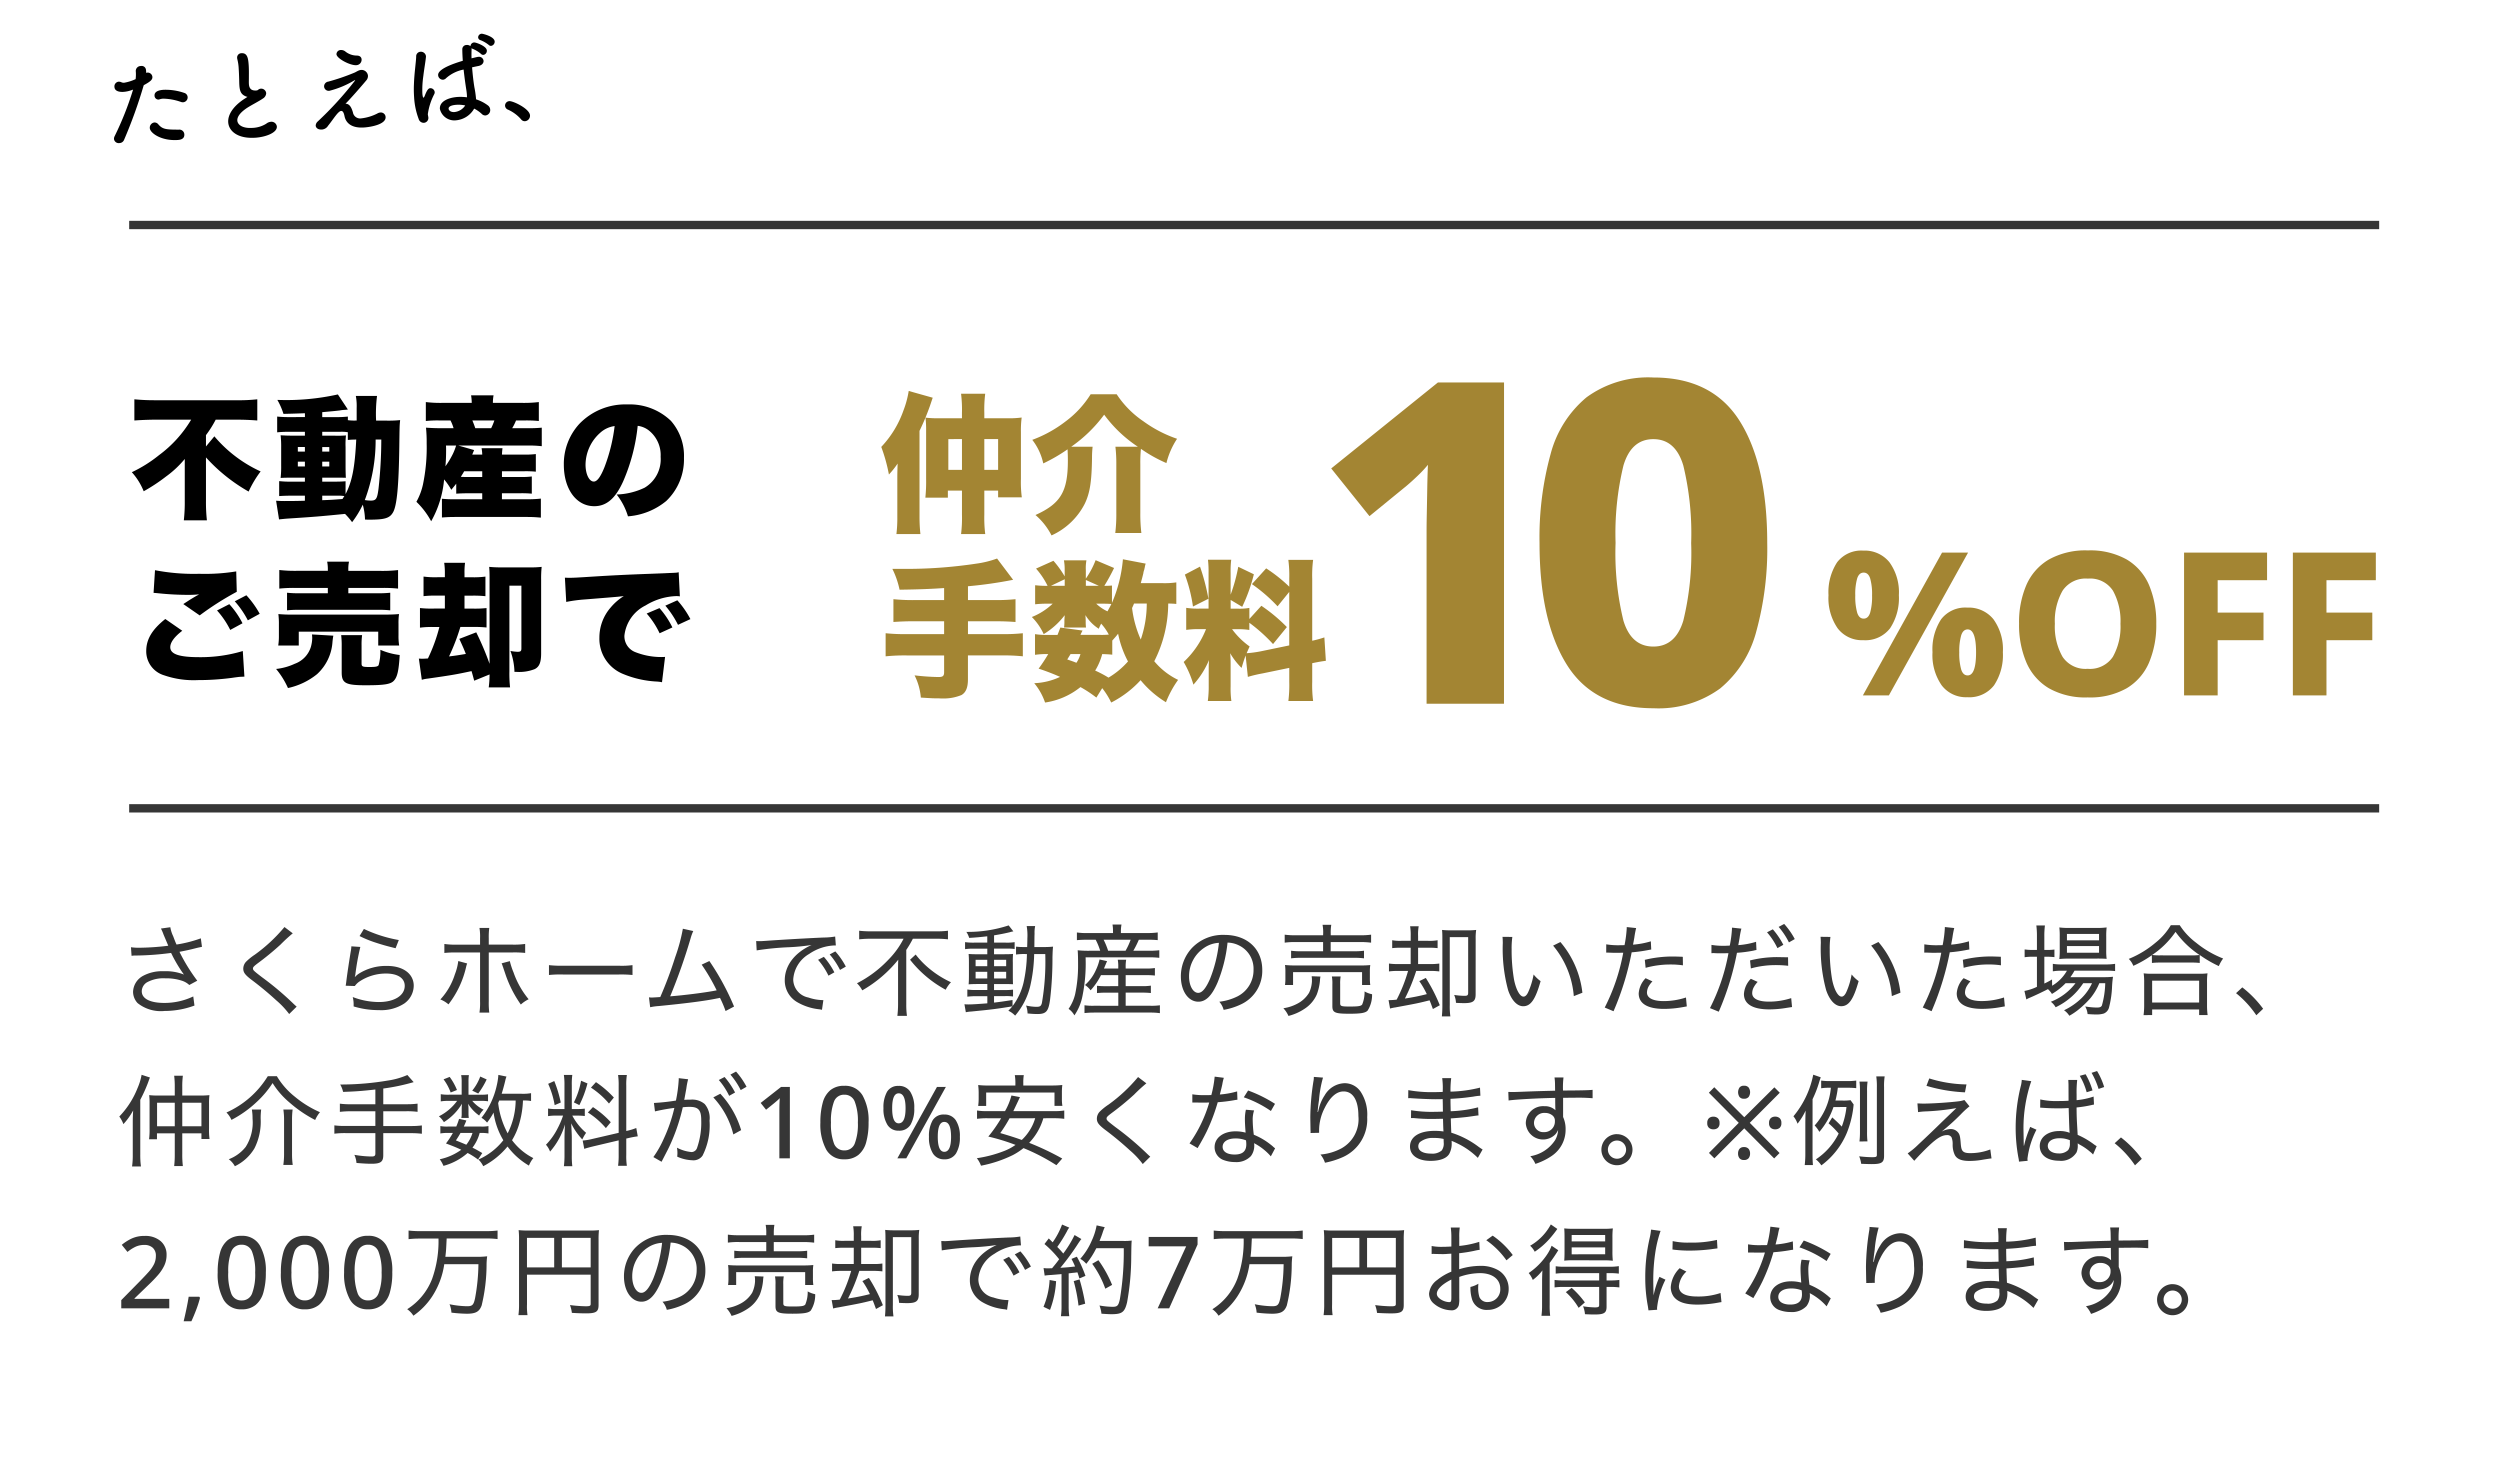
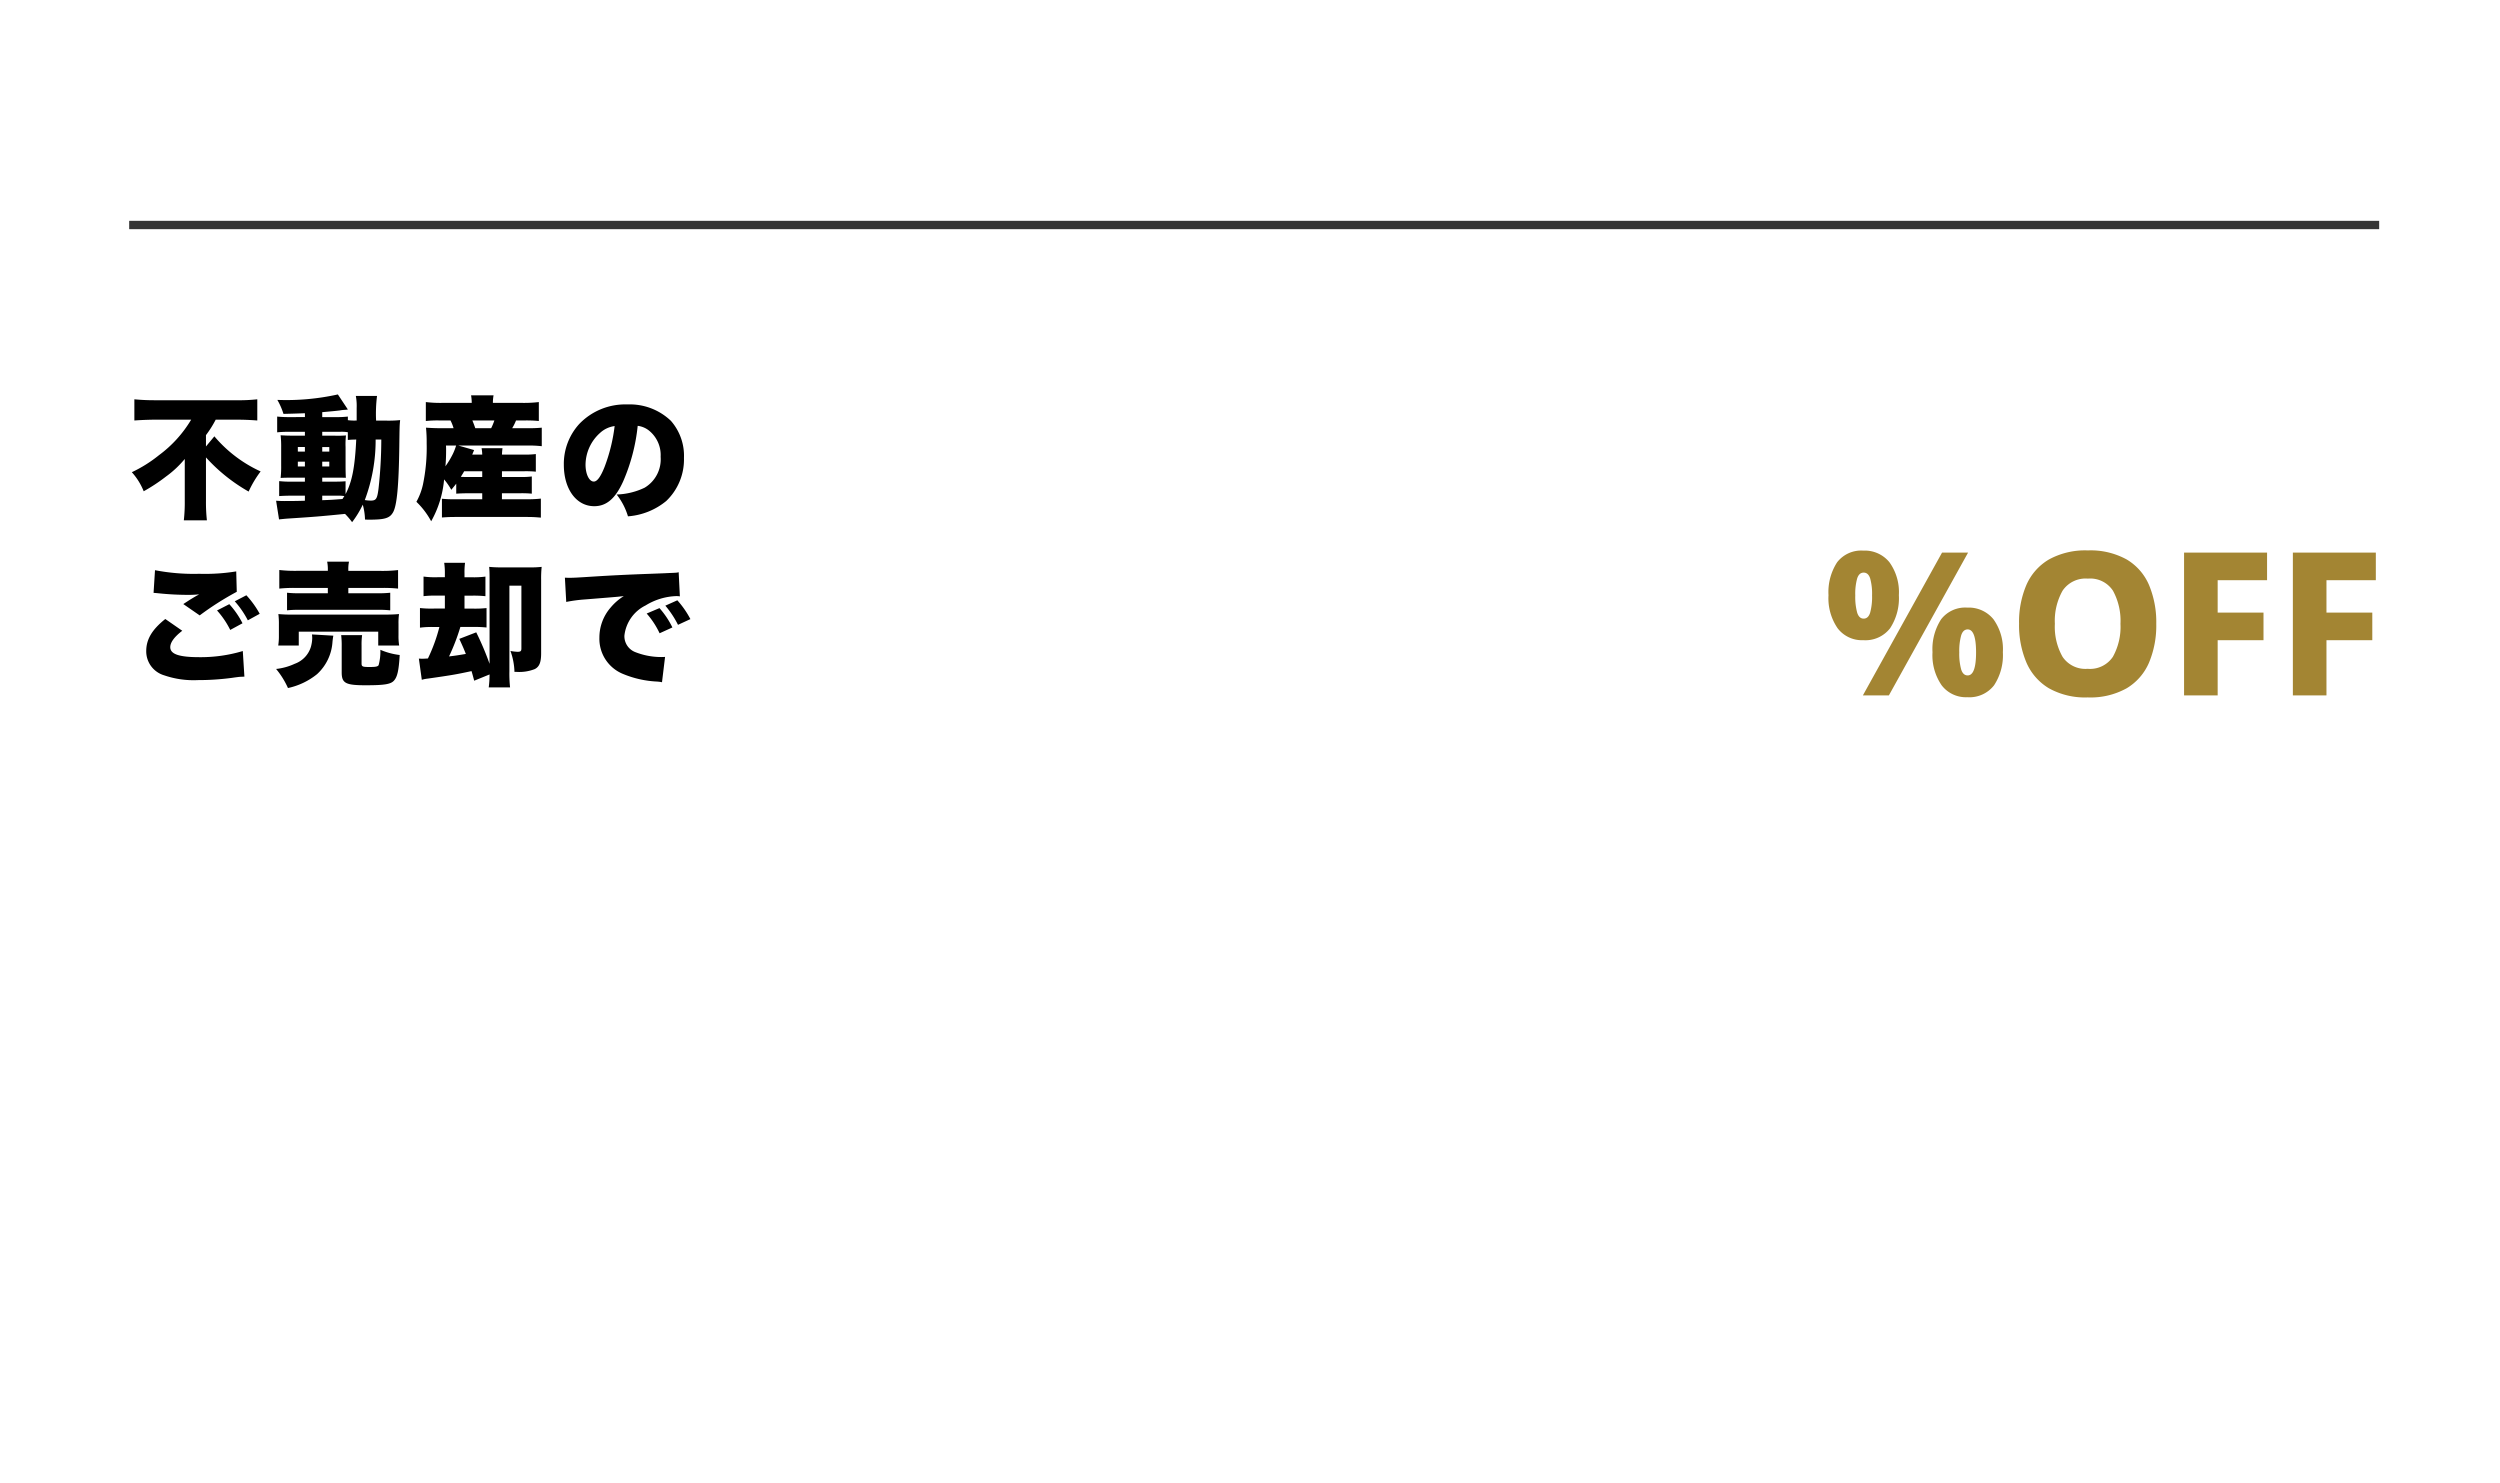
<svg xmlns="http://www.w3.org/2000/svg" width="300" height="178" viewBox="0 0 300 178">
  <defs>
    <style>.a{fill:#fff;}.b{fill:none;stroke:#363636;}.c{fill:#a38533;}.d{fill:#363636;}</style>
  </defs>
  <g transform="translate(-960 -1346)">
    <g transform="translate(960 1346)">
      <rect class="a" width="300" height="178" />
    </g>
    <g transform="translate(0 5)">
      <g transform="translate(975.5 1368)">
        <line class="b" x2="270" />
      </g>
      <g transform="translate(975.5 1438)">
-         <line class="b" x2="270" />
-       </g>
+         </g>
      <g transform="translate(23.348 -8)">
        <g transform="translate(-7 -9)">
-           <path class="c" d="M-5.022,0H-14.31V-20.79q0-.7.027-2.106t.054-2.97q.027-1.566.081-2.808A13.937,13.937,0,0,1-15.336-27.4q-.756.729-1.4,1.269l-4.428,3.618-4.59-5.724,12.8-10.314h7.938Zm31.59-19.278A37.469,37.469,0,0,1,25.245-8.64a13.2,13.2,0,0,1-4.32,6.8A12.548,12.548,0,0,1,12.906.54Q5.778.54,2.511-4.7T-.756-19.278A37.757,37.757,0,0,1,.567-29.943a13.211,13.211,0,0,1,4.32-6.831,12.548,12.548,0,0,1,8.019-2.376q7.074,0,10.368,5.238T26.568-19.278Zm-18.2,0a34.236,34.236,0,0,0,.945,9.315q.945,3.1,3.591,3.1t3.591-3.1a34.236,34.236,0,0,0,.945-9.315,34.6,34.6,0,0,0-.945-9.315q-.945-3.159-3.591-3.159T9.315-28.593A34.6,34.6,0,0,0,8.37-19.278Z" transform="translate(1129.152 1442.45)" />
          <path class="c" d="M-28.908-17.376a3.807,3.807,0,0,1,3.144,1.4,6.153,6.153,0,0,1,1.128,3.948,6.565,6.565,0,0,1-1.056,3.972,3.739,3.739,0,0,1-3.216,1.428A3.664,3.664,0,0,1-31.98-8.052a6.354,6.354,0,0,1-1.1-3.972,6.566,6.566,0,0,1,1.032-3.948A3.646,3.646,0,0,1-28.908-17.376Zm12.576.24L-25.836,0h-3.12l9.5-17.136Zm-12.528,2.4q-.552,0-.78.7A6.935,6.935,0,0,0-29.868-12a7.194,7.194,0,0,0,.228,2.064q.228.72.78.72t.78-.72A7.194,7.194,0,0,0-27.852-12a6.935,6.935,0,0,0-.228-2.04Q-28.308-14.736-28.86-14.736Zm12.432,4.2a3.807,3.807,0,0,1,3.144,1.4,6.153,6.153,0,0,1,1.128,3.948,6.565,6.565,0,0,1-1.056,3.972A3.739,3.739,0,0,1-16.428.216,3.664,3.664,0,0,1-19.5-1.212a6.354,6.354,0,0,1-1.1-3.972,6.566,6.566,0,0,1,1.032-3.948A3.646,3.646,0,0,1-16.428-10.536Zm.048,2.616q-.552,0-.78.72a7.084,7.084,0,0,0-.228,2.04,7.084,7.084,0,0,0,.228,2.04q.228.72.78.72,1.008,0,1.008-2.76T-16.38-7.92ZM6.252-8.592a11.537,11.537,0,0,1-.864,4.644A6.622,6.622,0,0,1,2.712-.864,8.914,8.914,0,0,1-1.98.24a8.876,8.876,0,0,1-4.656-1.1,6.662,6.662,0,0,1-2.7-3.1,11.484,11.484,0,0,1-.876-4.656,11.313,11.313,0,0,1,.876-4.632,6.614,6.614,0,0,1,2.7-3.06A9.006,9.006,0,0,1-1.956-17.4a8.94,8.94,0,0,1,4.668,1.092,6.555,6.555,0,0,1,2.676,3.072A11.537,11.537,0,0,1,6.252-8.592Zm-12.168,0a7.288,7.288,0,0,0,.924,3.96A3.308,3.308,0,0,0-1.98-3.192a3.3,3.3,0,0,0,3.024-1.44,7.365,7.365,0,0,0,.912-3.96,7.509,7.509,0,0,0-.9-3.972,3.264,3.264,0,0,0-3.012-1.452,3.323,3.323,0,0,0-3.036,1.452A7.352,7.352,0,0,0-5.916-8.592ZM13.62,0H9.588V-17.136h9.96v3.312H13.62v3.888h5.5v3.312h-5.5ZM26.676,0H22.644V-17.136H32.6v3.312H26.676v3.888h5.5v3.312h-5.5Z" transform="translate(1196.152 1441.45)" />
-           <path class="c" d="M9.936-12.258H7.272a13.431,13.431,0,0,1-1.71-.072,12.784,12.784,0,0,1,.072,1.6V-5a19.468,19.468,0,0,1-.09,2.268h2.7v-.846H9.936V-.7a15.776,15.776,0,0,1-.108,2.34h2.9A15.921,15.921,0,0,1,12.618-.7v-2.88h1.656v.81h2.844a13.79,13.79,0,0,1-.108-2.214V-10.6a12.186,12.186,0,0,1,.09-1.746,11.845,11.845,0,0,1-1.692.09h-2.79v-.648a15.378,15.378,0,0,1,.108-2.3h-2.9a15.093,15.093,0,0,1,.108,2.3Zm0,2.5v3.69H8.3v-3.69Zm2.682,3.69v-3.69h1.656v3.69ZM2.178-.432a15.624,15.624,0,0,1-.108,2.07H4.95a18.933,18.933,0,0,1-.108-2.07V-10.746a28.97,28.97,0,0,0,1.242-2.97c.216-.63.216-.648.342-1.008l-2.88-.81a11.521,11.521,0,0,1-.63,2.34A12.255,12.255,0,0,1,.252-8.82,19.972,19.972,0,0,1,1.17-5.508,10.126,10.126,0,0,0,2.214-6.822c-.036,1.152-.036,1.458-.036,1.8ZM23.04-8.838A16.857,16.857,0,0,0,27-12.69a15.775,15.775,0,0,0,4.05,3.852h-2.7a17.151,17.151,0,0,1,.108,2.106V-.846a18.455,18.455,0,0,1-.126,2.358h3.132a19.246,19.246,0,0,1-.126-2.394V-6.7a17.072,17.072,0,0,1,.072-1.89,17.152,17.152,0,0,0,3.06,1.71,9.407,9.407,0,0,1,1.278-2.916A15.186,15.186,0,0,1,31.7-11.9a11.639,11.639,0,0,1-3.2-3.24H25.38a11.832,11.832,0,0,1-3.006,3.258,15.044,15.044,0,0,1-4,2.214A7.011,7.011,0,0,1,19.692-6.84a20.042,20.042,0,0,0,2.916-1.692c.018.4.036.756.036,1.35,0,3.726-.864,5.166-3.888,6.534A7.992,7.992,0,0,1,20.682,1.8,8.324,8.324,0,0,0,24.66-1.98c.63-1.3.846-2.664.882-5.562a11.282,11.282,0,0,1,.072-1.3ZM7.794,9.56H4.284A22.622,22.622,0,0,1,1.71,9.452v2.736c.756-.054,1.6-.09,2.574-.09h3.51v1.548H3.276a21.836,21.836,0,0,1-2.5-.108V16.31a22.5,22.5,0,0,1,2.5-.108H7.794v2.016c0,.45-.162.576-.666.576a28.223,28.223,0,0,1-2.88-.2A7.2,7.2,0,0,1,5,21.26c1.44.09,1.53.09,2,.09.216,0,.414.018.432.018H7.7a5.579,5.579,0,0,0,2.178-.414c.522-.306.774-.882.774-1.872V16.2h4.068a22.414,22.414,0,0,1,2.52.108V13.538a21.976,21.976,0,0,1-2.52.108H10.656V12.1h3.168c1.08,0,1.836.036,2.538.09V9.452a22.841,22.841,0,0,1-2.574.108H10.656V7.9a50.9,50.9,0,0,0,5.418-.774L14.148,4.574a11.933,11.933,0,0,1-2.484.612,56.438,56.438,0,0,1-8.874.63H1.584a10.326,10.326,0,0,1,.864,2.5c2.34-.036,3.78-.09,5.346-.2ZM35.658,7.436a9.6,9.6,0,0,1-1.71.09H31.392c.144-.522.18-.648.306-1.17a1.8,1.8,0,0,1,.108-.432c.036-.18.072-.306.072-.324a1.837,1.837,0,0,1,.108-.414L29.25,4.664A16.9,16.9,0,0,1,27.936,9.9V7.814a8.539,8.539,0,0,1-.918.036,22.156,22.156,0,0,0,1.17-2.142l-2.214-.936A10.131,10.131,0,0,1,24.8,6.986V5.96a5.047,5.047,0,0,1,.072-1.17h-2.7a6.21,6.21,0,0,1,.09,1.188v.738a12,12,0,0,0-1.35-1.872l-2.088.936a9.231,9.231,0,0,1,1.386,2.07,11.3,11.3,0,0,1-1.494-.072v2.286A13.024,13.024,0,0,1,20.3,9.992h.522a7.844,7.844,0,0,1-2.5,1.6,7.07,7.07,0,0,1,1.422,2.052,9.111,9.111,0,0,0,2.52-2.268c-.018.306-.036.558-.036.684v.288l-.018.306a.969.969,0,0,0-.018.2h2.628a5.451,5.451,0,0,1-.036-.558v-.324c0-.09-.018-.4-.036-.612A5.065,5.065,0,0,0,26.352,13a6.618,6.618,0,0,1,.288-.612,6.548,6.548,0,0,1,.918,1.314,8.775,8.775,0,0,1-.99.036H24.156a4.664,4.664,0,0,1,.252-.522l-2.664-.36c-.162.414-.2.54-.342.882h-1.17a8.792,8.792,0,0,1-1.53-.09V16.13a9.488,9.488,0,0,1,1.584-.09,17.661,17.661,0,0,1-1.152,1.746,27.092,27.092,0,0,1,2.574.99,7.913,7.913,0,0,1-3.1.756,7.347,7.347,0,0,1,1.3,2.322A8.782,8.782,0,0,0,24.156,20a14.559,14.559,0,0,1,1.908,1.26l.7-1.134a9.09,9.09,0,0,1,1.08,1.728,12.379,12.379,0,0,0,3.528-2.682,12.06,12.06,0,0,0,3.042,2.646,12.4,12.4,0,0,1,1.458-2.682A8.526,8.526,0,0,1,33.012,16.9a15.4,15.4,0,0,0,1.674-6.93c.5.018.612.018.972.054ZM32.112,9.974a13.343,13.343,0,0,1-.72,4.32,13.071,13.071,0,0,1-1.044-3.78c.108-.234.144-.306.234-.54Zm-4.14,4.446c.4-.45.468-.522.7-.828a12.074,12.074,0,0,0,1.188,3.33,9.686,9.686,0,0,1-2.34,1.944,13.184,13.184,0,0,0-1.6-.846,7.377,7.377,0,0,0,.846-1.98c.594.018.864.036,1.206.072ZM26.838,9.992c.522,0,.792.018,1.026.036-.18.378-.288.558-.468.882a4.929,4.929,0,0,1-1.35-.918ZM22.266,7.85H20.61l1.656-.792Zm2.538,0v-.7l1.566.7Zm-.648,8.19a3.649,3.649,0,0,1-.486,1.044c-.4-.162-.576-.216-1.1-.4.18-.288.234-.378.4-.648Zm20.088,2.736a16.06,16.06,0,0,1,1.746-.414l3.222-.666V19.37a15.235,15.235,0,0,1-.108,2.3h2.97a14.969,14.969,0,0,1-.108-2.286v-2.25c.756-.162,1.224-.234,1.638-.288l-.18-2.808a12.372,12.372,0,0,1-1.458.4V7a14.565,14.565,0,0,1,.108-2.268H49.1A14.565,14.565,0,0,1,49.212,7v.954a18.283,18.283,0,0,0-2.772-2.2l-1.71,1.89a19.067,19.067,0,0,1,3.078,2.664l1.4-1.728V15l-3.474.72a13.759,13.759,0,0,1-1.638.216c.126-.288.18-.414.36-.81a9.22,9.22,0,0,1-2.106-2.07h.594a8.244,8.244,0,0,1,1.476.09v-.864a19.509,19.509,0,0,1,2.844,2.556L48.924,12.8a19.63,19.63,0,0,0-3.06-2.556l-1.44,1.584V10.5a6.619,6.619,0,0,1-1.4.09h-.846V9.542l1.386.828a20.422,20.422,0,0,0,1.4-3.906l-1.872-.9a20.141,20.141,0,0,1-.918,3.348V6.3a11.6,11.6,0,0,1,.072-1.584h-2.79a12.424,12.424,0,0,1,.072,1.6v4.266H38.52a9.26,9.26,0,0,1-1.674-.09v2.646a10.271,10.271,0,0,1,1.692-.09h.684a10.864,10.864,0,0,1-2.682,3.942,11.911,11.911,0,0,1,1.17,2.718,10.325,10.325,0,0,0,1.872-2.952c-.036.432-.036.828-.036,1.476v1.62a12.8,12.8,0,0,1-.108,1.818h2.826a11.022,11.022,0,0,1-.09-1.746V17.336a14.044,14.044,0,0,0-.054-1.4A8.189,8.189,0,0,0,43.488,17.7c.2-.666.288-.954.486-1.494ZM36.684,6.5a18.3,18.3,0,0,1,.972,3.834L39.51,9.4A25.016,25.016,0,0,0,38.5,5.546Z" transform="translate(1049.152 1420.45)" />
        </g>
        <path d="M7.44-10.64A14.515,14.515,0,0,1,3.584-6.384,15.974,15.974,0,0,1,.32-4.336,7.711,7.711,0,0,1,1.744-2.048,21.162,21.162,0,0,0,4.432-3.824a12.11,12.11,0,0,0,2.24-2.1V-.864a19.82,19.82,0,0,1-.112,2.3H9.328a19.637,19.637,0,0,1-.112-2.3V-6.112a20.511,20.511,0,0,0,5.12,4.1,12.692,12.692,0,0,1,1.44-2.416A15.9,15.9,0,0,1,10.224-8.64L9.216-7.424v-1.36a12.823,12.823,0,0,0,1.168-1.856h2.56c.768,0,1.6.032,2.432.1v-2.544a20.235,20.235,0,0,1-2.512.112H3.152a24.708,24.708,0,0,1-2.528-.112v2.544c.832-.064,1.824-.1,2.608-.1Zm22.192.112a16.934,16.934,0,0,1,.112-2.96H27.2a6.607,6.607,0,0,1,.1,1.456v1.5h-.208a5.613,5.613,0,0,1-.848-.048v-.432a11.747,11.747,0,0,1-1.536.064H23.168v-.592c1.392-.128,1.584-.144,2.112-.208a4.651,4.651,0,0,1,.5-.064l.24-.016c.112-.016.144-.016.224-.032l-1.2-1.808a28.511,28.511,0,0,1-7.264.656,8.02,8.02,0,0,1,.736,1.68c.512-.016,1.376-.032,2.576-.08v.464H19.312a13.731,13.731,0,0,1-1.552-.064V-9.12a13.913,13.913,0,0,1,1.552-.064h1.776v.464h-1.28c-.736,0-1.152-.016-1.632-.048A12.18,12.18,0,0,1,18.24-7.28v2.112a12.265,12.265,0,0,1-.064,1.52c.5-.032.848-.032,1.632-.032h1.28v.48h-1.52A13.33,13.33,0,0,1,18-3.264v1.792c.512-.032.992-.048,1.552-.048h1.536v.608c-1.024.032-1.472.032-2.128.032a13.241,13.241,0,0,1-1.328-.032l.352,2.24c.464-.048.768-.08,1.056-.1,3.168-.208,3.632-.24,6.864-.56a8.4,8.4,0,0,1,.848.992,11.543,11.543,0,0,0,1.28-2.1A7.264,7.264,0,0,1,28.3,1.344c.208.016.384.016.5.016,1.872,0,2.464-.176,2.864-.88.464-.8.688-3.168.752-7.9.032-2.464.032-2.464.1-3.168a13.5,13.5,0,0,1-1.568.064ZM23.168-1.52h1.888a4.739,4.739,0,0,1,.768.048c-.1.16-.128.192-.224.352-1.28.1-1.28.1-2.432.144Zm2.8-1.728c-.432.032-.736.048-1.552.048H23.168v-.48h1.44c.816,0,.992,0,1.392.016-.016-.384-.032-.8-.032-1.392v-2.3a9.623,9.623,0,0,1,.048-1.392,12.14,12.14,0,0,1-1.28.032H23.168v-.464h2.064a4.642,4.642,0,0,1,1.008.048v.928a9.465,9.465,0,0,1,1.008-.048c-.16,3.328-.5,5.072-1.28,6.544Zm4.288-5.008a54.44,54.44,0,0,1-.336,5.92c-.16,1.216-.288,1.408-.944,1.408a4.855,4.855,0,0,1-.7-.064,20.44,20.44,0,0,0,1.3-7.264Zm-9.168.9v.544H20.24V-7.36Zm2.08,0h.848v.544h-.848ZM21.088-5.6v.576H20.24V-5.6Zm2.08,0h.848v.576h-.848Zm16.08,3.84c.5-.032.9-.048,1.472-.048h1.648v.72h-3.3a13.07,13.07,0,0,1-1.536-.064V1.1c.624-.048,1.056-.064,1.6-.064h8.656c.624,0,1.088.032,1.616.08V-1.168a14.259,14.259,0,0,1-1.552.08h-3.12v-.72h2.176a11.6,11.6,0,0,1,1.408.048V-3.824a9.582,9.582,0,0,1-1.408.064H44.736v-.688H47.3a12.514,12.514,0,0,1,1.5.048V-6.512a10.636,10.636,0,0,1-1.472.064H44.736c.016-.384.032-.5.064-.768H42.288a4.353,4.353,0,0,1,.08.768h-1.2l.224-.544L39.5-7.536h8.3a13.507,13.507,0,0,1,1.712.08V-9.68a15.644,15.644,0,0,1-1.712.064h-1.84a6.063,6.063,0,0,0,.464-.928h.976a14.987,14.987,0,0,1,1.76.064v-2.272a14.959,14.959,0,0,1-1.936.1H43.648a4.953,4.953,0,0,1,.08-.912h-2.7a5.229,5.229,0,0,1,.08.912H37.5a14.408,14.408,0,0,1-1.9-.1v2.272a13.535,13.535,0,0,1,1.712-.064H38.56a5.092,5.092,0,0,1,.368.928h-1.5c-.624,0-1.12-.016-1.808-.064a17.132,17.132,0,0,1,.08,1.888,21.59,21.59,0,0,1-.448,4.944,7.592,7.592,0,0,1-.784,2.064A9.439,9.439,0,0,1,36.24,1.552a12.41,12.41,0,0,0,1.552-5.024,7.922,7.922,0,0,1,.864,1.248c.288-.352.384-.464.592-.736Zm3.12-2.688v.688H40.7c-.352,0-.512,0-.9-.016.16-.272.24-.384.4-.672Zm-.832-5.168c-.144-.416-.224-.624-.352-.928h2.64a7.021,7.021,0,0,1-.384.928Zm-2.3,2.08a7.193,7.193,0,0,1-.384.992,10.352,10.352,0,0,1-.9,1.5c.064-.72.08-1.28.08-1.984,0-.128,0-.288-.016-.512ZM61.024-9.9a2.681,2.681,0,0,1,1.344.56,3.765,3.765,0,0,1,1.408,3.152,3.968,3.968,0,0,1-1.92,3.712,8.321,8.321,0,0,1-3.36.816A7.861,7.861,0,0,1,59.856.96,8.159,8.159,0,0,0,64.448-.88a6.885,6.885,0,0,0,2.128-5.168A6.362,6.362,0,0,0,65.008-10.5a7.135,7.135,0,0,0-5.216-1.968A7.65,7.65,0,0,0,54-10.112a7.113,7.113,0,0,0-1.84,4.88c0,2.928,1.5,4.976,3.648,4.976,1.456,0,2.528-.9,3.456-2.944A22.414,22.414,0,0,0,61.024-9.9Zm-2.768.032a20.744,20.744,0,0,1-1.2,4.88c-.48,1.216-.9,1.776-1.3,1.776-.56,0-.992-.9-.992-2.032a5.177,5.177,0,0,1,1.744-3.808A3.2,3.2,0,0,1,58.256-9.872ZM4.336,13.28c-1.584,1.264-2.288,2.432-2.288,3.856a3,3,0,0,0,2.144,2.9,10.836,10.836,0,0,0,4.064.576,30.635,30.635,0,0,0,3.984-.256l.448-.064c.24-.032.4-.048.5-.064.24-.016.336-.016.64-.032l-.192-3.072a17.522,17.522,0,0,1-5.232.736c-2.432,0-3.472-.368-3.472-1.2,0-.576.5-1.248,1.44-1.968ZM2.928,10.144c.224.016.24.016.56.048a34.694,34.694,0,0,0,3.6.192A11.813,11.813,0,0,0,8.4,10.32c-.1.048-.16.1-.192.112l-.16.08c-.016.016-.128.08-.24.144l-.528.32c-.24.16-.448.288-.784.512l1.968,1.36a35.124,35.124,0,0,1,4.448-2.832l-.064-2.448A23.335,23.335,0,0,1,8.4,7.856a24.48,24.48,0,0,1-5.3-.432Zm7.616,2.112a10.3,10.3,0,0,1,1.584,2.336l1.472-.8A10.251,10.251,0,0,0,12.016,11.5Zm2.128-1.1A10.919,10.919,0,0,1,14.24,13.44l1.424-.784a11.248,11.248,0,0,0-1.6-2.224ZM23.84,7.5H20.08a16.372,16.372,0,0,1-2.064-.1V9.632a16.676,16.676,0,0,1,2-.08H23.84v.64H20.512a13.157,13.157,0,0,1-1.568-.064V12.24a13.681,13.681,0,0,1,1.568-.064h9.232a13.461,13.461,0,0,1,1.584.064V10.128a13.288,13.288,0,0,1-1.584.064H26.3v-.64h3.984a16.381,16.381,0,0,1,1.984.08V7.408a16.083,16.083,0,0,1-2.048.1H26.3v-.08a4.315,4.315,0,0,1,.08-1.024H23.76a4.567,4.567,0,0,1,.08,1.024Zm-3.488,8.96V14.8h9.536v1.664H32.4a7.126,7.126,0,0,1-.08-1.232V13.856a7.7,7.7,0,0,1,.064-1.168c-.576.048-.976.064-1.856.064H19.712a17.488,17.488,0,0,1-1.808-.064,9.509,9.509,0,0,1,.064,1.248v1.328a7.317,7.317,0,0,1-.08,1.2Zm1.584-1.328a3.923,3.923,0,0,1,.032.432,4.125,4.125,0,0,1-.16,1.056,3.12,3.12,0,0,1-1.936,2.032,7.1,7.1,0,0,1-2.24.624,9.825,9.825,0,0,1,1.424,2.288A8.319,8.319,0,0,0,22.544,19.9,5.734,5.734,0,0,0,24.4,16c.048-.448.064-.512.1-.72Zm5.952,1.328a8.479,8.479,0,0,1,.064-1.248H25.44a10.38,10.38,0,0,1,.064,1.376V19.68c0,1.312.464,1.552,2.9,1.552,2.224,0,2.976-.128,3.36-.544.416-.448.592-1.216.7-3.088a8.3,8.3,0,0,1-2.32-.624,6.3,6.3,0,0,1-.208,1.84c-.1.176-.368.224-1.088.224-.848,0-.96-.048-.96-.432Zm15.36,3.472a12.051,12.051,0,0,1-.1,1.552h2.56a15.178,15.178,0,0,1-.08-1.952V9.28h1.44v7.536c0,.32-.1.4-.464.4a5.834,5.834,0,0,1-.848-.1,8.09,8.09,0,0,1,.48,2.512h.272a5.079,5.079,0,0,0,2.16-.336c.56-.288.768-.816.768-1.9V8.544a12.943,12.943,0,0,1,.064-1.52,11.98,11.98,0,0,1-1.392.064H44.656A14.56,14.56,0,0,1,43.2,7.024c.032.352.048.7.048,1.232v10.4a34.619,34.619,0,0,0-1.6-3.776l-2.032.784c.416.9.544,1.2.784,1.808-.944.16-1.136.192-2.016.3a25.414,25.414,0,0,0,1.36-3.536h1.44a13.562,13.562,0,0,1,1.7.064V11.968a12.589,12.589,0,0,1-1.7.064H40.24V10.48h.832a13.1,13.1,0,0,1,1.68.064V8.192a10.9,10.9,0,0,1-1.68.08H40.24V7.84a8.8,8.8,0,0,1,.064-1.3h-2.5a8.25,8.25,0,0,1,.08,1.312v.416h-.912a10.428,10.428,0,0,1-1.648-.08v2.352a11.924,11.924,0,0,1,1.616-.064h.944v1.552H36.56a12.32,12.32,0,0,1-1.664-.064V14.32a10.961,10.961,0,0,1,1.632-.08h.7a20.127,20.127,0,0,1-1.376,3.776c-.24.016-.5.032-.656.032-.1,0-.176,0-.432-.016l.352,2.544a3.827,3.827,0,0,1,.72-.144c2.912-.416,3.392-.5,5.248-.9.128.432.16.56.32,1.152Zm9.2-8.7a17.7,17.7,0,0,1,2.256-.3c2.992-.24,3.552-.288,3.9-.32l.752-.08a6.547,6.547,0,0,0-1.568,1.36,5.477,5.477,0,0,0-1.36,3.616A4.549,4.549,0,0,0,59.3,19.888a12.085,12.085,0,0,0,4.048.9,4.092,4.092,0,0,1,.592.08l.368-3.04c-.24.016-.352.016-.48.016a8.453,8.453,0,0,1-3.056-.576,2.045,2.045,0,0,1-1.344-1.984,4.6,4.6,0,0,1,2.544-3.632,7.5,7.5,0,0,1,3.664-1.12,2.433,2.433,0,0,1,.448.032l-.144-2.9a1.349,1.349,0,0,1-.368.064c-.08,0-.176.016-.72.032l-.672.032-1.648.064c-3.04.112-4.592.192-6.9.336-1.744.112-2.32.144-2.736.144-.128,0-.336,0-.608-.016ZM62.1,12.624a9.949,9.949,0,0,1,1.552,2.368l1.536-.7a10.314,10.314,0,0,0-1.552-2.32Zm2.24-.944a11.455,11.455,0,0,1,1.52,2.3l1.488-.688a11.058,11.058,0,0,0-1.568-2.256Z" transform="translate(952.152 1410)" />
      </g>
    </g>
    <g transform="translate(973.023 1349.696)">
-       <path d="M-19.848-4.248a.586.586,0,0,0,.576-.588.557.557,0,0,0-.384-.528,6.817,6.817,0,0,0-2.436-.54c-1.068,0-1.128.444-1.128.636a.471.471,0,0,0,.456.492.619.619,0,0,0,.132-.024,1.464,1.464,0,0,1,.408-.048A6.752,6.752,0,0,1-20.1-4.3.627.627,0,0,0-19.848-4.248Zm-.132,3.84a.594.594,0,0,0-.612-.6c-1.572-.108-1.956-.192-2.412-.8a.582.582,0,0,0-.468-.264.632.632,0,0,0-.588.636c0,.612,1.3,1.656,3.264,1.656C-20.6.216-19.98.216-19.98-.408Zm-4.44-6.216c.888-.4,1.1-.612,1.1-.924A.569.569,0,0,0-23.88-8.1a.608.608,0,0,0-.156.024,1.53,1.53,0,0,0,.012-.228,1.1,1.1,0,0,0-.012-.2A.51.51,0,0,0-24.6-8.94a.6.6,0,0,0-.66.564,4.533,4.533,0,0,1-.084.96,5.352,5.352,0,0,1-1.4.336.664.664,0,0,1-.312-.072.737.737,0,0,0-.36-.1.568.568,0,0,0-.528.612c0,.648.936.648,1.056.648a3.705,3.705,0,0,0,1.02-.156l.132-.036a37.133,37.133,0,0,1-2.6,5.424.656.656,0,0,0-.1.336A.571.571,0,0,0-27.816.1.612.612,0,0,0-27.24-.24a56.991,56.991,0,0,0,2.784-6.3Zm12.312,2.268c-.1.06-.384.216-.408.228-1.452.816-2.112,1.8-2.112,2.664,0,1.032.972,2.064,3.144,2.064,1.236,0,2.64-.42,2.64-1.164a.649.649,0,0,0-.684-.612,1.025,1.025,0,0,0-.564.192A3.348,3.348,0,0,1-11.76-.6c-1.236,0-1.764-.516-1.764-1,0-.444.408-.96,1.32-1.464.552-.3,1.512-.708,1.92-.96a.779.779,0,0,0,.444-.624.605.605,0,0,0-.6-.576.544.544,0,0,0-.192.036c-.144.048-.168.144-.348.144-.36,0-.852-.072-.852-.816,0-.24.036-.54.06-.912.048-.6.072-1.02.072-1.356,0-.8-.036-1.5-.768-1.5a.516.516,0,0,0-.552.528.738.738,0,0,0,.012.156,5.558,5.558,0,0,1,.084,1.152c0,.36-.012.792-.036,1.344-.012.24-.024.456-.024.648,0,.672.108,1.068.624,1.344A.827.827,0,0,0-12.108-4.356ZM1.86-7.884c0-.24-.156-.456-.516-.492a2.211,2.211,0,0,1-1.38-.6.788.788,0,0,0-.516-.2.515.515,0,0,0-.552.468c0,.528,1.56,1.476,2.28,1.476A.659.659,0,0,0,1.86-7.884Zm-2.3,5.172C.192-3.252,1.68-4.74,2.244-5.328a.808.808,0,0,0,.24-.552.772.772,0,0,0-.78-.744,1.021,1.021,0,0,0-.312.06c-.312.12-.312.156-.624.252A24.843,24.843,0,0,1-2.316-5.5a.578.578,0,0,0-.54.564.551.551,0,0,0,.612.54,10.946,10.946,0,0,0,2.988-1A1.418,1.418,0,0,1,.9-5.46a.012.012,0,0,1,.012.012A.363.363,0,0,1,.84-5.34,41.246,41.246,0,0,1-3.9-.828a.7.7,0,0,0-.288.492c0,.192.156.516.732.516a.944.944,0,0,0,.744-.4C-2.028-.948-1.4-1.884-1.02-1.884c.18,0,.3.192.36.66.1.78.7,1.512,2.256,1.512.852,0,2.652-.2,2.652-1.08a.571.571,0,0,0-.588-.576.823.823,0,0,0-.384.1,5.659,5.659,0,0,1-2,.444.873.873,0,0,1-.9-.792C.276-2.052.108-2.688-.444-2.712Zm17.916-5.7a.509.509,0,0,0,.456-.5c0-.612-1.392-1.032-1.476-1.032a.445.445,0,0,0-.468.42.376.376,0,0,0,.276.348,3.9,3.9,0,0,1,.936.636A.355.355,0,0,0,17.472-8.412ZM15.108-8.3a.493.493,0,0,0,.156.1,3.689,3.689,0,0,1,.924.66.375.375,0,0,0,.288.144.5.5,0,0,0,.444-.5c0-.54-1.26-1.068-1.452-1.068A.463.463,0,0,0,15-8.544a.624.624,0,0,0-.456-.18.512.512,0,0,0-.552.492c-.024.384-.036.864-.036,1.368-2.9.648-3.072,1.26-3.072,1.524a.58.58,0,0,0,.552.576.571.571,0,0,0,.384-.168,4.429,4.429,0,0,1,2.16-.876c.036.936.1,1.824.144,2.34.024.252.036.468.036.672a3.034,3.034,0,0,1-.012.336,5.986,5.986,0,0,0-1.116-.12c-1.1,0-2.22.372-2.22,1.284A1.775,1.775,0,0,0,12.672.2a2.776,2.776,0,0,0,2.244-1.248,4.072,4.072,0,0,1,.864.7.578.578,0,0,0,.432.216A.642.642,0,0,0,16.824-.8.673.673,0,0,0,16.6-1.3a4.768,4.768,0,0,0-1.38-.84v-.132a12.426,12.426,0,0,0-.1-1.332c-.06-.636-.1-1.512-.108-2.4.24-.036.5-.072.78-.108.444-.06.648-.324.648-.576a.548.548,0,0,0-.612-.516.738.738,0,0,0-.156.012q-.342.054-.648.108c.012-.4.048-.768.084-1.116ZM9.36-.336c0-.144-.036-.288-.036-.432a7.355,7.355,0,0,1,.948-2.364.5.5,0,0,0,.06-.228.524.524,0,0,0-.5-.5c-.192,0-.384.132-.72.864-.072.144-.132.216-.168.216s-.1-.1-.1-.54a11.707,11.707,0,0,1,.264-2.064c.168-.876.384-1.716.468-2.232,0-.036.012-.072.012-.1A.611.611,0,0,0,8.964-8.3a.55.55,0,0,0-.552.564c-.084.744-.36,1.932-.5,3.276A13.3,13.3,0,0,0,7.824-2.9a8.774,8.774,0,0,0,.36,2.616.636.636,0,0,0,.588.516A.584.584,0,0,0,9.36-.336ZM13.872-1.5a1.756,1.756,0,0,1-1.332.7c-.528,0-.684-.3-.684-.444,0-.108.048-.408.984-.408A3.915,3.915,0,0,1,13.872-1.5ZM20.892.888a.663.663,0,0,0,.648-.66c0-.816-1.92-1.872-2.34-1.872a.534.534,0,0,0-.564.528.54.54,0,0,0,.324.48A4.58,4.58,0,0,1,20.436.624.546.546,0,0,0,20.892.888Z" transform="matrix(0.998, -0.07, 0.07, 0.998, 29.065, 11.426)" />
-     </g>
+       </g>
    <g transform="translate(974.324 1456.872)">
-       <path class="d" d="M6.192,3.488a29.97,29.97,0,0,1-3.42.24,6.684,6.684,0,0,1-1.056-.06L1.788,4.7a2.609,2.609,0,0,1,.48-.036,34.38,34.38,0,0,0,4.26-.312c.072.132.084.156.2.4A18.007,18.007,0,0,0,7.824,6.6c.18.252.18.252.252.348a5.937,5.937,0,0,0-2.436-.4,4.805,4.805,0,0,0-2.4.516A2.27,2.27,0,0,0,1.968,9a2.007,2.007,0,0,0,.54,1.368,4.46,4.46,0,0,0,3.24.948,10.382,10.382,0,0,0,3.588-.648L9.192,9.572a8.013,8.013,0,0,1-3.468.78c-1.728,0-2.712-.516-2.712-1.4A1.286,1.286,0,0,1,3.636,7.88,4.1,4.1,0,0,1,5.844,7.4a5.971,5.971,0,0,1,2.028.3,2.306,2.306,0,0,1,.84.5l.96-.516A21.758,21.758,0,0,1,7.536,4.22c.852-.168,1.248-.252,1.944-.432.408-.1.528-.12.756-.168L10.1,2.6a15.29,15.29,0,0,1-2.916.744c-.1-.2-.18-.408-.408-1.008a3.966,3.966,0,0,1-.336-1.068l-1.128.156a5.166,5.166,0,0,1,.312.72ZM20.136,1.244a19.141,19.141,0,0,1-3.552,3.312,6.841,6.841,0,0,0-1.032.828,1.237,1.237,0,0,0-.36.84c0,.456.2.732.9,1.284a38.656,38.656,0,0,1,3.06,2.532A10.147,10.147,0,0,1,20.7,11.684l.9-.888c-.144-.12-.168-.144-.348-.312a35.936,35.936,0,0,0-3.828-3.228c-1-.768-1.068-.84-1.068-1.044,0-.144.1-.252.5-.564a33.645,33.645,0,0,0,2.8-2.292A19.154,19.154,0,0,1,21.132,2Zm9.012,1.08a13.043,13.043,0,0,0,1.9.78c.732.24,1.212.384,2.424.684l.384-.984a16.213,16.213,0,0,1-4.188-1.332ZM28.164,3.56a4.11,4.11,0,0,1-.084.66c-.216,1.356-.384,2.448-.5,3.36-.048.408-.06.492-.1.708l1.1.036a2.19,2.19,0,0,1,.492-.5,5.73,5.73,0,0,1,3.252-1c1.4,0,2.244.552,2.244,1.476,0,1.164-1.248,1.944-3.108,1.944a8.85,8.85,0,0,1-3.132-.6,3.626,3.626,0,0,1,.108.84v.288a10.347,10.347,0,0,0,3.048.444,5.074,5.074,0,0,0,3.024-.792,2.643,2.643,0,0,0,1.14-2.136c0-1.428-1.272-2.376-3.18-2.376a6.094,6.094,0,0,0-3.456.96,2.4,2.4,0,0,0-.42.372l-.012-.012c.024-.108.036-.132.06-.276a29.039,29.039,0,0,1,.6-3.324Zm15.444-.2H40.776a9.229,9.229,0,0,1-1.452-.084v1.08a11.777,11.777,0,0,1,1.44-.06h2.844V10.16a7.738,7.738,0,0,1-.072,1.356h1.176a9.356,9.356,0,0,1-.06-1.356V4.292h2.916a12.237,12.237,0,0,1,1.452.06V3.272a9.269,9.269,0,0,1-1.476.084H44.652V2.612a8.272,8.272,0,0,1,.06-1.26H43.536a6.335,6.335,0,0,1,.072,1.236ZM40.992,5.324a6.485,6.485,0,0,1-.408,1.6,7.883,7.883,0,0,1-1.74,3.012,3.242,3.242,0,0,1,.972.588,11.458,11.458,0,0,0,2.136-4.572,2.8,2.8,0,0,1,.108-.336Zm5.2.276a2.146,2.146,0,0,1,.132.348,2.6,2.6,0,0,1,.1.288c.12.348.156.456.252.744A14.215,14.215,0,0,0,48.5,10.544a4.032,4.032,0,0,1,.936-.636,10.4,10.4,0,0,1-1.812-3.216,8.962,8.962,0,0,1-.444-1.356ZM51.876,7a13.11,13.11,0,0,1,1.668-.06h6.72A14.02,14.02,0,0,1,61.9,7V5.816a9.819,9.819,0,0,1-1.62.072H53.532a13.091,13.091,0,0,1-1.656-.072ZM67.944,1.448a20.979,20.979,0,0,1-.924,3.42,47.518,47.518,0,0,1-1.788,4.776c-.468.036-.912.06-1.032.06a2.155,2.155,0,0,1-.324-.024l.144,1.188a7.052,7.052,0,0,1,1.044-.144c3.192-.312,5.544-.612,6.924-.9.264-.048.264-.048.408-.084a12.556,12.556,0,0,1,.672,1.584l1.02-.54a30.55,30.55,0,0,0-2.964-5.46l-.924.432A23.118,23.118,0,0,1,72,8.84c-1.284.264-3.864.588-5.58.72a68.689,68.689,0,0,0,2.46-6.984,5.616,5.616,0,0,1,.312-.852Zm8.856,2.6a33.707,33.707,0,0,1,3.948-.384,26,26,0,0,0,2.64-.264c-2.028.912-3.216,2.472-3.216,4.224A3,3,0,0,0,81.6,10.22a6.587,6.587,0,0,0,2.652.888,2.451,2.451,0,0,1,.384.072l.168-1.164A5.683,5.683,0,0,1,83,9.7a2.229,2.229,0,0,1-1.812-2.172A3.823,3.823,0,0,1,83.1,4.472a5.782,5.782,0,0,1,3.06-1.02H86.3L86.22,2.384a8.714,8.714,0,0,1-1.4.12c-1.98.084-5.268.276-6.948.4-.372.024-.528.036-.7.036l-.432-.012ZM84.168,5.18a8.376,8.376,0,0,1,1.248,1.9l.708-.4a9.391,9.391,0,0,0-1.26-1.86Zm1.392-.648A8.8,8.8,0,0,1,86.8,6.392l.7-.4a8.955,8.955,0,0,0-1.26-1.824Zm8.868-1.884A10.023,10.023,0,0,1,92.58,5.192a13.864,13.864,0,0,1-3.744,2.8,3.326,3.326,0,0,1,.636.852,15.262,15.262,0,0,0,4.32-3.684c-.024.528-.024.792-.024,1.3v4.092a12.1,12.1,0,0,1-.084,1.356h1.152a9.336,9.336,0,0,1-.084-1.356V3.992a12.43,12.43,0,0,0,.792-1.344h2.844a12.087,12.087,0,0,1,1.368.072V1.688a10.322,10.322,0,0,1-1.392.072H90.48a11.425,11.425,0,0,1-1.38-.072V2.72a12.753,12.753,0,0,1,1.4-.072Zm.78,2.52a13.713,13.713,0,0,0,4.272,3.6,3.941,3.941,0,0,1,.636-.9A11.667,11.667,0,0,1,97.7,6.38,10.565,10.565,0,0,1,95.88,4.544Zm9.264-2.052h-1.584a6.919,6.919,0,0,1-1.08-.06V3.9a6.483,6.483,0,0,1,1.068-.06h1.6v.672h-1.1c-.5,0-.828-.012-1.14-.036.024.36.036.468.036,1.068V6.992c0,.588-.012.828-.036,1.128.312-.024.612-.036,1.116-.036h1.128V8.8h-1.308a6.451,6.451,0,0,1-1.092-.06V9.6a9.978,9.978,0,0,1,1.092-.06h1.308V10.4c-1.08.084-1.8.132-2.232.132a4.074,4.074,0,0,1-.516-.024l.168.96a4.285,4.285,0,0,1,.648-.084c2.448-.24,3.024-.312,4.944-.624-.18.2-.252.288-.492.528a2.649,2.649,0,0,1,.816.588A8.435,8.435,0,0,0,109.62,8.36a18.636,18.636,0,0,0,.48-3.876h1.332a29.053,29.053,0,0,1-.408,5.892c-.108.372-.228.444-.684.444a6.152,6.152,0,0,1-1.212-.156,2.944,2.944,0,0,1,.18.948c.444.048.888.072,1.164.072,1.068,0,1.344-.312,1.536-1.728a41.622,41.622,0,0,0,.288-5.1c.024-.72.036-.984.072-1.26a9.468,9.468,0,0,1-1.092.048h-1.152c.012-1.368.012-1.368.024-1.584a3.7,3.7,0,0,1,.072-.936H109.2a6.335,6.335,0,0,1,.084,1.488c0,.408-.012.636-.024,1.032h-.336a7.416,7.416,0,0,1-1-.048v.948a6.919,6.919,0,0,1,1.08-.06h.228a17.212,17.212,0,0,1-.408,3.432,7.484,7.484,0,0,1-1.32,2.82V10c-1.164.18-1.584.24-2.22.312v-.78h1.344a5.393,5.393,0,0,1,.936.048V8.756a7.344,7.344,0,0,1-1.092.048h-1.188v-.72h1.188c.54,0,.768.012,1.092.024-.012-.144-.024-.528-.024-1.116V5.528a10.394,10.394,0,0,1,.024-1.056c-.276.024-.54.036-1.032.036h-1.248V3.836h1.548a4.881,4.881,0,0,1,.924.048V3.056a5.648,5.648,0,0,1-1.068.06h-1.4V2.24c.66-.108,1.236-.216,1.884-.372a2.061,2.061,0,0,1,.432-.1l-.564-.72a15.66,15.66,0,0,1-5.076.78,2.63,2.63,0,0,1,.336.72c.864-.048,1.416-.108,2.172-.192Zm0,2.064v.768h-1.4V5.18Zm.816,0h1.452v.768h-1.452Zm-.816,1.44v.792h-1.4V6.62Zm.816,0h1.452v.792h-1.452Zm14.9.4v1.32H118.74a8.319,8.319,0,0,1-1.1-.048v.876a10.34,10.34,0,0,1,1.116-.048h1.44v1.572H117.24a6.88,6.88,0,0,1-1.1-.06v.936a10.859,10.859,0,0,1,1.128-.06h6.78a7.922,7.922,0,0,1,1.14.072v-.948a6.773,6.773,0,0,1-1.116.06H121.08V9.116h1.932a9.206,9.206,0,0,1,1.092.048V8.276a6.113,6.113,0,0,1-1.092.06H121.08V7.016H123.4a10.36,10.36,0,0,1,1.188.048v-.9a6.973,6.973,0,0,1-1.176.06H121.08V6.068a4.741,4.741,0,0,1,.06-.9h-1.008a4.444,4.444,0,0,1,.06.9v.156h-1.716c.168-.408.168-.408.372-.888l-.9-.2a5.939,5.939,0,0,1-.432,1.248A5.177,5.177,0,0,1,116.2,8.2a2.8,2.8,0,0,1,.672.636,7.789,7.789,0,0,0,1.248-1.824Zm-.624-5.052h-3.1a7.577,7.577,0,0,1-1.236-.072v.924a10.63,10.63,0,0,1,1.188-.048h1.068a7.772,7.772,0,0,1,.54,1.32H116.7a11.8,11.8,0,0,1-1.38-.06c.036.348.048.984.048,1.656a16.594,16.594,0,0,1-.348,3.6,5.191,5.191,0,0,1-.792,1.776,2.312,2.312,0,0,1,.7.78A6.116,6.116,0,0,0,115.9,9.5a19.546,19.546,0,0,0,.372-4.62h7.464a10.278,10.278,0,0,1,1.38.06V4.028a9.742,9.742,0,0,1-1.38.06H122a11.124,11.124,0,0,0,.66-1.32h1.02a11.991,11.991,0,0,1,1.248.048V1.892a8.348,8.348,0,0,1-1.3.072h-3.12V1.736a4.321,4.321,0,0,1,.072-.792h-1.08a4.486,4.486,0,0,1,.06.792Zm-.588,2.124a8.9,8.9,0,0,0-.54-1.32h3.24a7.955,7.955,0,0,1-.612,1.32Zm13.344,6.12a2.354,2.354,0,0,1,.516.972,7.934,7.934,0,0,0,2-.624A4.428,4.428,0,0,0,137.472,6.4c0-2.532-1.812-4.212-4.536-4.212a5.127,5.127,0,0,0-3.948,1.62,5,5,0,0,0-1.284,3.36c0,1.752.888,3.036,2.1,3.036.9,0,1.62-.72,2.3-2.292a17.442,17.442,0,0,0,1.2-4.8,3.167,3.167,0,0,1,1.344.324,3.1,3.1,0,0,1,1.776,2.916,3.524,3.524,0,0,1-1.9,3.2A6.562,6.562,0,0,1,132.324,10.208Zm-.048-7.068a16.385,16.385,0,0,1-1.068,4.32c-.492,1.128-.948,1.68-1.416,1.68-.624,0-1.1-.864-1.1-1.956A4.1,4.1,0,0,1,130.56,3.7,3.394,3.394,0,0,1,132.276,3.14Zm12.5-.912h-3.24a9.013,9.013,0,0,1-1.368-.072v.96a8.778,8.778,0,0,1,1.356-.072h3.252v1.1h-2.592a7.809,7.809,0,0,1-1.248-.06V5a8.788,8.788,0,0,1,1.248-.06h6.24a8.667,8.667,0,0,1,1.26.06V4.088a8.079,8.079,0,0,1-1.26.06H145.68v-1.1H149.2a9.946,9.946,0,0,1,1.332.072v-.96a8.969,8.969,0,0,1-1.344.072h-3.5V2.036A5.665,5.665,0,0,1,145.752.98h-1.044a5.045,5.045,0,0,1,.072,1.056ZM141.168,8.2V6.656h8.28V8.2h.984a5.633,5.633,0,0,1-.048-.852V6.608a5.16,5.16,0,0,1,.048-.8,11.888,11.888,0,0,1-1.236.048H141.42A11.639,11.639,0,0,1,140.2,5.8a5.7,5.7,0,0,1,.048.828v.732a5.771,5.771,0,0,1-.048.84ZM143.4,7.148c.012.132.036.312.036.384l-.012.06.012.1a3.632,3.632,0,0,1-.348,1.44,3.568,3.568,0,0,1-1.5,1.356,5.016,5.016,0,0,1-1.584.5,3.262,3.262,0,0,1,.612.924,6.1,6.1,0,0,0,1.884-.828,3.942,3.942,0,0,0,1.512-1.74,6.228,6.228,0,0,0,.384-1.656,2.9,2.9,0,0,1,.06-.5Zm3.42.96a4.924,4.924,0,0,1,.06-.936h-1.056a4.527,4.527,0,0,1,.06.972v2.592c0,.78.3.912,2.052.912,1.392,0,1.92-.1,2.184-.384a3.5,3.5,0,0,0,.528-1.956,2.979,2.979,0,0,1-.9-.336,3.891,3.891,0,0,1-.288,1.572c-.156.192-.456.24-1.512.24-1.008,0-1.128-.048-1.128-.4Zm8.46-4.38V5.684h-1.464a6.487,6.487,0,0,1-1.14-.06v.948a7.972,7.972,0,0,1,1.14-.06h1.152A18.1,18.1,0,0,1,153.6,9.956a7.741,7.741,0,0,1-.972.06l.18,1.008a4.481,4.481,0,0,1,.624-.132c2.664-.492,2.664-.492,4.116-.852.12.276.192.48.4,1.044l.828-.456a20.017,20.017,0,0,0-1.68-3.276l-.78.384a10.57,10.57,0,0,1,.9,1.56,25.138,25.138,0,0,1-2.628.528,21.974,21.974,0,0,0,1.356-3.312h1.62a8.047,8.047,0,0,1,1.152.06V5.624a6.477,6.477,0,0,1-1.152.06h-1.392V3.728h1.212a8.86,8.86,0,0,1,1.128.048V2.828a5.335,5.335,0,0,1-1.128.072h-1.212V2.348a5.571,5.571,0,0,1,.072-1.2h-1.032a6.285,6.285,0,0,1,.072,1.2V2.9h-1.128a5.087,5.087,0,0,1-1.092-.072v.948a8.582,8.582,0,0,1,1.092-.048Zm7.8-1.056a6.643,6.643,0,0,1,.06-1.08,8.646,8.646,0,0,1-1.068.048H160.14a9.468,9.468,0,0,1-1.092-.048c.024.3.036.48.036,1.032V10.6a12.883,12.883,0,0,1-.06,1.368h1.02a8.4,8.4,0,0,1-.072-1.38V2.456h2.208v6.66c0,.312-.084.384-.432.384a8.484,8.484,0,0,1-1.248-.108,2.677,2.677,0,0,1,.216.948c.288.024.768.036.96.036,1.1,0,1.4-.228,1.4-1.068ZM166.3,2.42c.024.228.024.276.036.72a18.968,18.968,0,0,0,.636,5.676c.408,1.212,1.08,1.932,1.812,1.932.912,0,1.476-.828,2.088-3.012a4.138,4.138,0,0,1-.84-.8A8.737,8.737,0,0,1,169.4,9.02c-.168.384-.372.576-.576.576-.432,0-.888-.8-1.14-2.04a21.019,21.019,0,0,1-.288-3.612,9.993,9.993,0,0,1,.084-1.512Zm6.072,1.056a10.766,10.766,0,0,1,2.484,6.06l1.032-.408a11.347,11.347,0,0,0-2.64-6.084Zm6.372.84h.3c.324.012.648.024.744.024.4,0,.84-.012,1-.012a23.931,23.931,0,0,1-2.22,6.576l1.056.444a33.668,33.668,0,0,0,1.368-3.756A33.859,33.859,0,0,0,181.8,4.28a17.9,17.9,0,0,0,2-.276c.252-.048.252-.048.348-.06L184.1,2.96a10.17,10.17,0,0,1-2.136.4c.06-.312.084-.444.156-.852a11.343,11.343,0,0,1,.216-1.14l-1.128-.12V1.4a14.313,14.313,0,0,1-.264,2.016c-.324.012-.468.012-.66.012a8.627,8.627,0,0,1-1.536-.108Zm9.192.5c-.876-.036-1.044-.036-1.272-.036a14.138,14.138,0,0,0-3.288.4l.1.96a11.112,11.112,0,0,1,3.036-.4,10.119,10.119,0,0,1,1.44.1Zm-4.464,2.568a2.913,2.913,0,0,0-.828,1.824c0,1.224,1.056,1.86,3.06,1.86a12.8,12.8,0,0,0,2.16-.2c.408-.072.408-.072.552-.1l-.1-1.068a8.663,8.663,0,0,1-2.664.432c-1.3,0-2.016-.372-2.016-1.032a1.651,1.651,0,0,1,.156-.648,2.85,2.85,0,0,1,.5-.684Zm7.9-3a2.508,2.508,0,0,1,.3-.012c.324.024.648.024.744.024l1-.012a23.883,23.883,0,0,1-2.22,6.588l1.056.432a33.549,33.549,0,0,0,1.368-3.744,33.207,33.207,0,0,0,.816-3.324,15.494,15.494,0,0,0,2-.264A2.416,2.416,0,0,1,196.776,4l-.048-.984a9.45,9.45,0,0,1-2.136.4c.06-.3.084-.444.156-.852a10.029,10.029,0,0,1,.216-1.128l-1.128-.12v.156a14,14,0,0,1-.264,2c-.324.012-.468.024-.66.024a8.628,8.628,0,0,1-1.536-.108Zm6.672-2.508a8.375,8.375,0,0,1,1.248,1.9l.708-.4a9.392,9.392,0,0,0-1.26-1.86Zm2.52,3-1.272-.024a13.517,13.517,0,0,0-3.288.4l.1.96a11.112,11.112,0,0,1,3.036-.4,12.148,12.148,0,0,1,1.44.084Zm-4.464,2.58a2.863,2.863,0,0,0-.828,1.824c0,1.212,1.056,1.848,3.06,1.848a12.914,12.914,0,0,0,2.16-.2l.552-.084-.1-1.068a8.673,8.673,0,0,1-2.664.42c-1.3,0-2.016-.36-2.016-1.02a1.558,1.558,0,0,1,.156-.648,3.072,3.072,0,0,1,.5-.7Zm3.336-6.228a8.8,8.8,0,0,1,1.236,1.86l.7-.4A8.954,8.954,0,0,0,200.1.872Zm5.028,1.188c.024.228.024.276.036.72a18.968,18.968,0,0,0,.636,5.676c.408,1.212,1.08,1.932,1.812,1.932.912,0,1.476-.828,2.088-3.012a4.138,4.138,0,0,1-.84-.8,8.737,8.737,0,0,1-.624,2.088c-.168.384-.372.576-.576.576-.432,0-.888-.8-1.14-2.04a21.019,21.019,0,0,1-.288-3.612,9.993,9.993,0,0,1,.084-1.512Zm6.072,1.056a10.766,10.766,0,0,1,2.484,6.06l1.032-.408a11.347,11.347,0,0,0-2.64-6.084Zm6.372.84h.3c.324.012.648.024.744.024.4,0,.84-.012,1-.012a23.931,23.931,0,0,1-2.22,6.576l1.056.444a33.668,33.668,0,0,0,1.368-3.756,33.859,33.859,0,0,0,.816-3.312,17.9,17.9,0,0,0,2-.276c.252-.048.252-.048.348-.06l-.048-.984a10.17,10.17,0,0,1-2.136.4c.06-.312.084-.444.156-.852a11.343,11.343,0,0,1,.216-1.14l-1.128-.12V1.4a14.313,14.313,0,0,1-.264,2.016c-.324.012-.468.012-.66.012a8.627,8.627,0,0,1-1.536-.108Zm9.192.5c-.876-.036-1.044-.036-1.272-.036a14.138,14.138,0,0,0-3.288.4l.1.96a11.112,11.112,0,0,1,3.036-.4,10.119,10.119,0,0,1,1.44.1Zm-4.464,2.568a2.913,2.913,0,0,0-.828,1.824c0,1.224,1.056,1.86,3.06,1.86a12.8,12.8,0,0,0,2.16-.2c.408-.072.408-.072.552-.1l-.1-1.068a8.663,8.663,0,0,1-2.664.432c-1.3,0-2.016-.372-2.016-1.032a1.651,1.651,0,0,1,.156-.648,2.85,2.85,0,0,1,.5-.684Zm13.428.6a6.818,6.818,0,0,1-2.964,2.232,2.1,2.1,0,0,1,.576.66,8.05,8.05,0,0,0,3.312-2.892h1.056a5.969,5.969,0,0,1-1.224,1.764,7.878,7.878,0,0,1-2.136,1.488,2.222,2.222,0,0,1,.636.66,7.884,7.884,0,0,0,1-.66,12.015,12.015,0,0,0,1.5-1.416,7.041,7.041,0,0,0,1.1-1.836h.708a10.664,10.664,0,0,1-.4,2.676c-.1.192-.24.252-.648.252a9.573,9.573,0,0,1-1.356-.132,2.315,2.315,0,0,1,.288.912c.468.036.768.048.96.048a3.065,3.065,0,0,0,.972-.108,1.07,1.07,0,0,0,.648-.768,11.576,11.576,0,0,0,.348-2.316,12.433,12.433,0,0,1,.12-1.332,10.1,10.1,0,0,1-1.188.048h-3.924a7.465,7.465,0,0,0,.492-.78h3.672a10.2,10.2,0,0,1,1.2.048V5.66a7.075,7.075,0,0,1-1.2.072h-5.172a5.908,5.908,0,0,1-1.1-.072v.9a6.025,6.025,0,0,1,1.092-.072h.6a4.859,4.859,0,0,1-1.776,1.8l-.012-.756a7.824,7.824,0,0,1-.924.492V4.808h.276a8.151,8.151,0,0,1,.936.048V3.944a6.256,6.256,0,0,1-.936.048h-.276V2.384a9.822,9.822,0,0,1,.072-1.332h-1.032a9.509,9.509,0,0,1,.072,1.32v1.62h-.444a6.454,6.454,0,0,1-1.032-.06v.936a6.6,6.6,0,0,1,1.008-.06h.468V8.42a6.038,6.038,0,0,1-1.5.492l.228,1.02a3.422,3.422,0,0,1,.468-.228c.624-.264,1.548-.708,2.124-1.008a2.6,2.6,0,0,1,.48.576,7.365,7.365,0,0,0,1.632-1.284Zm2.64-2.952c.48,0,.84.012,1.092.036a7.777,7.777,0,0,1-.048-1.092V2.42a9.106,9.106,0,0,1,.048-1.128,8.788,8.788,0,0,1-1.248.06h-3.252a8,8,0,0,1-1.176-.06,8.314,8.314,0,0,1,.048,1.056v1.62a9.52,9.52,0,0,1-.048,1.116,9.043,9.043,0,0,1,1.1-.048Zm-3.672-2.952h3.852v.768h-3.852Zm0,1.452h3.852v.8h-3.852Zm10.2,2.028a7.525,7.525,0,0,1,.96-.048h3.744a7.785,7.785,0,0,1,1.032.048V4.6a14.368,14.368,0,0,0,2.292,1.332,4.257,4.257,0,0,1,.516-.912,11.969,11.969,0,0,1-3.216-1.872,8.17,8.17,0,0,1-1.992-2.124H246.5A7.618,7.618,0,0,1,244.692,3.1a11.952,11.952,0,0,1-3.24,1.968A2.376,2.376,0,0,1,242,5.9a13.12,13.12,0,0,0,2.22-1.272Zm.972-.912a6.438,6.438,0,0,1-.948-.048,10.467,10.467,0,0,0,2.808-2.772A11.061,11.061,0,0,0,249.948,4.6a7.36,7.36,0,0,1-1.02.048Zm-.948,7.164v-.672h5.64v.672h1.02a8.584,8.584,0,0,1-.072-1.2v-2.7A7.329,7.329,0,0,1,250.9,6.8a6.622,6.622,0,0,1-.96.048H244.2a6.622,6.622,0,0,1-.96-.048,7.622,7.622,0,0,1,.06,1.116v2.7a8.956,8.956,0,0,1-.072,1.2Zm0-4.128h5.64V10.3h-5.64Zm10.068,1.5a11.887,11.887,0,0,1,2.436,2.652l.816-.78a13.027,13.027,0,0,0-2.5-2.568ZM6.972,21.464H5.052A9.05,9.05,0,0,1,3.9,21.416a7.5,7.5,0,0,1,.048,1.008v2.988a8.92,8.92,0,0,1-.06,1.3h.948V26H6.972v2.472A11.478,11.478,0,0,1,6.9,29.924H7.944a11.429,11.429,0,0,1-.072-1.464V26h2.3v.684h.972a8.244,8.244,0,0,1-.06-1.284V22.46a8.226,8.226,0,0,1,.048-1.044,9.45,9.45,0,0,1-1.14.048H7.872v-1.02a10.344,10.344,0,0,1,.072-1.356H6.9a10.271,10.271,0,0,1,.072,1.344Zm0,.864v2.82H4.848v-2.82Zm.9,2.82v-2.82h2.3v2.82Zm-5.94,3.4a9.5,9.5,0,0,1-.084,1.428H2.916a9.7,9.7,0,0,1-.084-1.4v-6.6a17.943,17.943,0,0,0,.96-2.136c.1-.288.144-.4.2-.54l-1-.324a6.992,6.992,0,0,1-.492,1.608,10.4,10.4,0,0,1-2.184,3.4,3.651,3.651,0,0,1,.492.912A8.182,8.182,0,0,0,1.98,23.252c-.036.588-.048.936-.048,1.428Zm16.2-9.4A11.137,11.137,0,0,1,13.176,23.5a2.974,2.974,0,0,1,.6.888,13.453,13.453,0,0,0,3.1-2.22,11.428,11.428,0,0,0,1.836-2.2,9.767,9.767,0,0,0,1.98,2.292A15.415,15.415,0,0,0,23.82,24.4a3.84,3.84,0,0,1,.576-.936,12.566,12.566,0,0,1-3-1.848,9,9,0,0,1-2.172-2.472Zm-1.908,4a6.541,6.541,0,0,1,.084,1.1,5.433,5.433,0,0,1-.828,3.384,4.706,4.706,0,0,1-2.028,1.476,2.594,2.594,0,0,1,.732.84A5.521,5.521,0,0,0,16.536,27.8a7.106,7.106,0,0,0,.744-3.564,8.581,8.581,0,0,1,.06-1.092Zm3.78,0a8.22,8.22,0,0,1,.084,1.26v4.08A9.454,9.454,0,0,1,20,29.792h1.128a9.217,9.217,0,0,1-.084-1.308V24.4a9.658,9.658,0,0,1,.072-1.26Zm11.04-.636H28.116a9.581,9.581,0,0,1-1.332-.072v.984a11,11,0,0,1,1.332-.072h2.928v1.764h-3.6a9.508,9.508,0,0,1-1.32-.072v1a10,10,0,0,1,1.32-.072h3.6v2.448c0,.276-.108.36-.468.36a12.82,12.82,0,0,1-2.052-.2,2.778,2.778,0,0,1,.252.972c.636.06,1.32.1,1.788.1,1.116,0,1.428-.228,1.428-1.032v-2.64h3.324a10.057,10.057,0,0,1,1.308.072v-1a9.316,9.316,0,0,1-1.308.072H31.992V23.348h2.784a9.822,9.822,0,0,1,1.332.072v-.984a9.581,9.581,0,0,1-1.332.072H31.992V20.624a24.415,24.415,0,0,0,3.648-.768L34.884,19a9.125,9.125,0,0,1-2.388.672,33.4,33.4,0,0,1-5.3.468H26.82a2.84,2.84,0,0,1,.348.888c1.488-.048,2.412-.12,3.876-.288Zm18.684-1.332a5.542,5.542,0,0,1-1.128.072H46.2c.144-.468.276-.924.42-1.524a3.7,3.7,0,0,1,.156-.54l-.972-.2a7.347,7.347,0,0,1-.192,1.26,9.525,9.525,0,0,1-1.836,3.888,2.493,2.493,0,0,1,.672.576,7.983,7.983,0,0,0,.78-1.2A8.853,8.853,0,0,0,46.4,26.828a7.8,7.8,0,0,1-2.988,2.316,2.74,2.74,0,0,1,.576.8,9.338,9.338,0,0,0,2.916-2.364,8.647,8.647,0,0,0,2.568,2.292,3.422,3.422,0,0,1,.528-.9,7.272,7.272,0,0,1-2.556-2.148,8.158,8.158,0,0,0,.912-2.148,11.255,11.255,0,0,0,.4-2.616,4.814,4.814,0,0,1,.972.06Zm-1.848.888A8.926,8.926,0,0,1,46.92,26a10.138,10.138,0,0,1-1.14-3.636,3.126,3.126,0,0,0,.12-.3Zm-4.008,6.3c-.552-.324-.732-.432-1.176-.648a5.049,5.049,0,0,0,.864-1.764h.156a4.517,4.517,0,0,1,.9.06v-.888a3.866,3.866,0,0,1-.852.06H41.652a7.878,7.878,0,0,0,.312-.732l-.876-.192a8.406,8.406,0,0,1-.336.924H39.72a4.185,4.185,0,0,1-.876-.06v.888a4.326,4.326,0,0,1,.876-.06h.624a9.83,9.83,0,0,1-.828,1.26c.9.336,1.272.492,1.836.756a6.875,6.875,0,0,1-2.58,1.14,3.942,3.942,0,0,1,.444.792,7.194,7.194,0,0,0,2.9-1.548,8.525,8.525,0,0,1,1.248.792ZM42.7,25.952a4.311,4.311,0,0,1-.744,1.416c-.384-.168-.588-.252-1.248-.516.276-.42.36-.552.552-.9Zm-.48-4.584v-1.56a5,5,0,0,1,.048-.792H41.34a4.065,4.065,0,0,1,.06.8v1.548H39.876a5.257,5.257,0,0,1-.984-.06v.864a5.128,5.128,0,0,1,.96-.06h1a6.007,6.007,0,0,1-2.184,1.848,2.791,2.791,0,0,1,.6.7,6.667,6.667,0,0,0,2.172-2.208c-.024.24-.036.444-.036.624v.612a2,2,0,0,1-.048.468h.9a3.159,3.159,0,0,1-.036-.492v-.6a4.5,4.5,0,0,0-.048-.612A4.773,4.773,0,0,0,43.5,23.864a2.59,2.59,0,0,1,.528-.7,4.23,4.23,0,0,1-1.356-1.056h1.092a4.432,4.432,0,0,1,.8.048v-.84a4.2,4.2,0,0,1-.792.048ZM39.228,19.52A6.291,6.291,0,0,1,40.08,21.1l.756-.3a7.1,7.1,0,0,0-.876-1.572Zm4.4-.336a5.925,5.925,0,0,1-.96,1.692l.72.348A9.814,9.814,0,0,0,44.4,19.532ZM60.24,25.94l-3.156.732a6.456,6.456,0,0,1-1.164.192l.192,1c.288-.1.636-.192,1.128-.312l3-.708v1.7a9.045,9.045,0,0,1-.072,1.356h1.056a7.841,7.841,0,0,1-.072-1.332V26.624l.228-.048a10.782,10.782,0,0,1,1.152-.216l-.18-1a7,7,0,0,1-1.1.336l-.1.024V20.288A7.554,7.554,0,0,1,61.224,19H60.168a8.454,8.454,0,0,1,.072,1.3Zm-6.672-2.064a9.974,9.974,0,0,1-.66,1.536,7.738,7.738,0,0,1-1.392,1.956,2.561,2.561,0,0,1,.492.828A8.8,8.8,0,0,0,53.8,24.932c-.036.576-.06,1.2-.06,1.788v1.9a10.388,10.388,0,0,1-.072,1.32h1.008a9.876,9.876,0,0,1-.06-1.3V26.456c0-.288-.048-1.2-.072-1.656a7.562,7.562,0,0,0,1.332,1.932,4.939,4.939,0,0,1,.456-.792,7.043,7.043,0,0,1-1.656-2.064h.588a6.526,6.526,0,0,1,.912.048v-.888a5.925,5.925,0,0,1-.9.048h-.66V20.24a8.189,8.189,0,0,1,.06-1.248H53.664a8.027,8.027,0,0,1,.072,1.26v2.832h-.924a5.356,5.356,0,0,1-1.044-.06v.912a5.9,5.9,0,0,1,1.056-.06ZM51.78,20.06a10.394,10.394,0,0,1,.78,2.556l.732-.312a14.67,14.67,0,0,0-.78-2.58Zm3.948-.372a9.335,9.335,0,0,1-.864,2.6l.66.324a13.03,13.03,0,0,0,.972-2.6Zm1.188.828a9.977,9.977,0,0,1,2.16,1.908l.588-.72a12.2,12.2,0,0,0-2.148-1.848ZM56.544,23.5a9.361,9.361,0,0,1,2.16,1.872l.588-.708a11.214,11.214,0,0,0-2.136-1.812Zm8.052-.132a22.72,22.72,0,0,1,2.328-.42,18.716,18.716,0,0,1-1.272,3.7,12.244,12.244,0,0,1-1.248,2.2l.984.564.78-1.512a22.579,22.579,0,0,0,1.764-5.028,7.3,7.3,0,0,1,.816-.048c1.068,0,1.4.384,1.4,1.608a9.161,9.161,0,0,1-.492,3.288.722.722,0,0,1-.66.528,4.644,4.644,0,0,1-1.764-.528,3.528,3.528,0,0,1,.06.66c0,.144-.012.216-.024.42a4.785,4.785,0,0,0,1.812.432,1.327,1.327,0,0,0,1.224-.552,8.044,8.044,0,0,0,.84-4.2,2.6,2.6,0,0,0-.576-1.992,2.315,2.315,0,0,0-1.728-.528c-.264,0-.444,0-.732.024.06-.276.192-1.044.252-1.356a8.478,8.478,0,0,1,.216-1.116l-1.128-.132v.168a16.826,16.826,0,0,1-.336,2.52,24.7,24.7,0,0,1-2.64.288Zm7-1.68A10,10,0,0,1,74,26.132l.936-.516a10.963,10.963,0,0,0-2.5-4.368Zm2.052-2.736a8.794,8.794,0,0,1,1.236,1.86l.7-.4a8.954,8.954,0,0,0-1.26-1.824Zm-1.392.648A8.376,8.376,0,0,1,73.5,21.5l.708-.4a9.391,9.391,0,0,0-1.26-1.86ZM80.784,29h-1.26V23.312q0-.456.012-.822t.036-.714a3.952,3.952,0,0,1-.324.312q-.168.144-.384.324l-.936.756-.648-.816,2.448-1.92h1.056Zm9.444-4.3a8.541,8.541,0,0,1-.288,2.376,2.974,2.974,0,0,1-.93,1.512,2.569,2.569,0,0,1-1.686.528,2.361,2.361,0,0,1-2.178-1.17,6.319,6.319,0,0,1-.7-3.246,8.713,8.713,0,0,1,.282-2.376,2.924,2.924,0,0,1,.918-1.506,2.565,2.565,0,0,1,1.68-.522,2.4,2.4,0,0,1,2.184,1.158A6.15,6.15,0,0,1,90.228,24.7Zm-4.512,0a6.671,6.671,0,0,0,.36,2.514,1.265,1.265,0,0,0,1.248.834,1.279,1.279,0,0,0,1.248-.828,6.468,6.468,0,0,0,.372-2.52,6.434,6.434,0,0,0-.372-2.5,1.279,1.279,0,0,0-1.248-.834,1.265,1.265,0,0,0-1.248.834A6.629,6.629,0,0,0,85.716,24.7Zm8.124-4.392a1.582,1.582,0,0,1,1.392.7,3.47,3.47,0,0,1,.48,1.974,3.716,3.716,0,0,1-.45,1.986,1.558,1.558,0,0,1-1.422.714,1.522,1.522,0,0,1-1.356-.714,3.6,3.6,0,0,1-.468-1.986,3.774,3.774,0,0,1,.432-1.974A1.511,1.511,0,0,1,93.84,20.312Zm5.664.12L94.752,29H93.684l4.752-8.568ZM93.84,21.2q-.78,0-.78,1.788,0,1.812.78,1.812.828,0,.828-1.812Q94.668,21.2,93.84,21.2Zm5.472,2.544a1.582,1.582,0,0,1,1.392.7,3.47,3.47,0,0,1,.48,1.974,3.677,3.677,0,0,1-.456,1.986,1.561,1.561,0,0,1-1.416.714,1.533,1.533,0,0,1-1.368-.714,3.6,3.6,0,0,1-.468-1.986,3.732,3.732,0,0,1,.438-1.974A1.525,1.525,0,0,1,99.312,23.744Zm0,.888q-.78,0-.78,1.788t.78,1.8q.816,0,.816-1.8T99.312,24.632Zm13.152-.444a8.73,8.73,0,0,1,1.248.072v-1a6.781,6.781,0,0,1-1.248.072H107.6l.144-.3c.2-.42.348-.732.432-.912.108-.228.108-.228.216-.468l-1.02-.192a7.64,7.64,0,0,1-.768,1.872h-2.124a6.56,6.56,0,0,1-1.236-.072v1a8.662,8.662,0,0,1,1.236-.072h1.656a16.866,16.866,0,0,1-1.536,2.2,24.761,24.761,0,0,1,3.264,1,6.3,6.3,0,0,1-1.368.732,14.877,14.877,0,0,1-3.276.864,3.192,3.192,0,0,1,.5.9,15.109,15.109,0,0,0,3.816-1.272,7.862,7.862,0,0,0,1.284-.84,24.151,24.151,0,0,1,3.948,2.052l.7-.8A32.591,32.591,0,0,0,109.5,27.14a7.158,7.158,0,0,0,1.7-2.952Zm-2.244,0a5.5,5.5,0,0,1-.756,1.6,5.741,5.741,0,0,1-.852,1.008c-.684-.252-1.452-.5-2.58-.828a17.5,17.5,0,0,0,1.116-1.776Zm-2.376-3.924H104.7a10.982,10.982,0,0,1-1.32-.06,7.43,7.43,0,0,1,.06.912v.744a6.187,6.187,0,0,1-.06.852h.96V21.1h8.2v1.608h.948a4.829,4.829,0,0,1-.06-.852v-.744a7.347,7.347,0,0,1,.048-.912,10.774,10.774,0,0,1-1.308.06h-3.372v-.276a5.681,5.681,0,0,1,.06-.972h-1.08a5.743,5.743,0,0,1,.072.972Zm14.724-1.02a19.141,19.141,0,0,1-3.552,3.312,6.841,6.841,0,0,0-1.032.828,1.237,1.237,0,0,0-.36.84c0,.456.2.732.9,1.284a38.657,38.657,0,0,1,3.06,2.532,10.147,10.147,0,0,1,1.548,1.644l.9-.888c-.144-.12-.168-.144-.348-.312a35.936,35.936,0,0,0-3.828-3.228c-1-.768-1.068-.84-1.068-1.044,0-.144.1-.252.5-.564a33.644,33.644,0,0,0,2.8-2.292A19.151,19.151,0,0,1,123.564,20Zm9.192-.048a13.12,13.12,0,0,1-.4,2.208c-.192.012-.5.012-.828.012a7.867,7.867,0,0,1-1.452-.1V22.3h.42c.36.012.456.012.744.012.5,0,.552,0,.864-.012a16.407,16.407,0,0,1-2.364,4.908l.972.564c.06-.108.132-.24.24-.42.456-.8.564-1.008.852-1.584a22.5,22.5,0,0,0,1.32-3.5,18.8,18.8,0,0,0,1.956-.24,3.59,3.59,0,0,1,.408-.06l-.036-1a10.141,10.141,0,0,1-2.076.372c.144-.564.216-.828.3-1.236a5.712,5.712,0,0,1,.18-.768ZM139,22.46a16.173,16.173,0,0,0-3.228-1.6l-.516.816a13.324,13.324,0,0,1,3.252,1.644Zm.012,5.34c-.072-.06-.072-.06-.18-.144a3.29,3.29,0,0,0-.336-.288,8.159,8.159,0,0,0-2.04-1.2,14.911,14.911,0,0,1-.132-1.764,3.483,3.483,0,0,1,.168-1.152l-.984-.084a5.121,5.121,0,0,0-.12,1.116c0,.4.036,1.044.084,1.632a4.661,4.661,0,0,0-1.212-.156c-1.476,0-2.508.78-2.508,1.9a1.641,1.641,0,0,0,1.152,1.572,3.885,3.885,0,0,0,1.308.216,2.386,2.386,0,0,0,1.9-.72,2.081,2.081,0,0,0,.4-1.236,1.656,1.656,0,0,0-.024-.312A6.933,6.933,0,0,1,138.5,28.76Zm-3.492-.96a3.4,3.4,0,0,1,.036.48c0,.828-.456,1.224-1.4,1.224-.9,0-1.44-.348-1.44-.924,0-.612.6-1.008,1.548-1.008A3.421,3.421,0,0,1,135.516,26.84Zm8.592-3.4c.036-.42.06-.684.168-1.44a13.833,13.833,0,0,1,.48-2.688l-1.1-.084a2.265,2.265,0,0,1-.024.384,28.964,28.964,0,0,0-.4,4.44c0,.144.024,1.428.024,1.548a2.122,2.122,0,0,1,.012.228.646.646,0,0,1-.012.132l1.032-.024v-.288a5.876,5.876,0,0,1,.66-2.676c.66-1.332,1.428-2,2.28-2,1.128,0,1.776,1.068,1.776,2.94a3.994,3.994,0,0,1-2.052,3.9,6.412,6.412,0,0,1-2.5.732,2.982,2.982,0,0,1,.54.984,9.88,9.88,0,0,0,2.2-.7,4.966,4.966,0,0,0,2.868-4.776,4.984,4.984,0,0,0-.756-3,2.316,2.316,0,0,0-1.98-1.068,2.865,2.865,0,0,0-2.364,1.452,5.051,5.051,0,0,0-.72,1.68c-.06.24-.06.24-.084.324Zm19.8,4.5c-.168-.1-.216-.144-.42-.276a10.771,10.771,0,0,0-3.336-1.74c-.024-.492-.024-.492-.06-1.716.624-.036,1.692-.132,2.16-.2.924-.132.96-.144,1.164-.156l-.048-.972a15.247,15.247,0,0,1-3.288.468c-.012-.66-.024-.84-.024-1.488,1.092-.06,1.692-.12,2.724-.264a6.739,6.739,0,0,1,.864-.108l-.048-.972a15.87,15.87,0,0,1-3.54.48,11.655,11.655,0,0,1,.084-1.62h-1.08a9.076,9.076,0,0,1,.06,1.656c-.36.012-.78.024-1.008.024a15.721,15.721,0,0,1-3.12-.24l-.012.972a.981.981,0,0,1,.168-.012,2.067,2.067,0,0,1,.24.012c.852.06,2.172.12,2.892.12.228,0,.432,0,.84-.012,0,.192.012.312.024,1.5-.408.012-.768.024-1.044.024a15.121,15.121,0,0,1-2.772-.192l-.012.936h.108c.072,0,.168,0,.312.012a20.586,20.586,0,0,0,2.064.1c.3,0,.72-.012,1.356-.024.036,1.236.036,1.236.06,1.524a7.184,7.184,0,0,0-1.056-.072c-1.848,0-2.964.708-2.964,1.884,0,1.056.948,1.716,2.46,1.716,1.14,0,1.944-.3,2.256-.852a2.577,2.577,0,0,0,.288-1.236,3.044,3.044,0,0,0-.012-.312,7.563,7.563,0,0,1,.7.312,8.959,8.959,0,0,1,2.448,1.728Zm-4.68-1.272s.012.312.012.408a1.415,1.415,0,0,1-.24.984,1.729,1.729,0,0,1-1.272.372c-.96,0-1.536-.324-1.536-.876a.729.729,0,0,1,.192-.5,2.425,2.425,0,0,1,1.668-.5A4.715,4.715,0,0,1,159.228,26.672Zm13.38-5.784c-1.344.036-1.872.048-2.892.084-1.812.072-1.884.072-2.208.072-.18,0-.276,0-.516-.012l.036,1.032c.744-.12,3.54-.276,5.592-.312,0,.66.012,1.284.024,1.392v.084a1.807,1.807,0,0,0-1.332-.48,2.07,2.07,0,0,0-2.22,2.04,2.073,2.073,0,0,0,3.552,1.332,1.91,1.91,0,0,0,.324-.528,2.693,2.693,0,0,1-.348,1.212,4.384,4.384,0,0,1-2.988,1.944,3.091,3.091,0,0,1,.612.924,7.743,7.743,0,0,0,1.98-.972,3.774,3.774,0,0,0,1.644-3.168,3.477,3.477,0,0,0-.3-1.488v-2.3c.96-.012,1.164-.012,1.332-.012a20.825,20.825,0,0,1,2.208.06V20.78c-.4.048-1.308.072-3.552.084a10.291,10.291,0,0,1,.06-1.572h-1.08a5.38,5.38,0,0,1,.06.7ZM171.4,23.552a1.357,1.357,0,0,1,.948.348.807.807,0,0,1,.24.636,1.269,1.269,0,0,1-1.332,1.32,1.106,1.106,0,0,1-1.176-1.14A1.222,1.222,0,0,1,171.4,23.552Zm8.64,2.544a1.866,1.866,0,1,0,1.86,1.86A1.872,1.872,0,0,0,180.036,26.1Zm0,.768a1.092,1.092,0,1,1-1.092,1.092A1.086,1.086,0,0,1,180.036,26.864Zm15.24-5.016a.642.642,0,0,1-.54-.216,1.031,1.031,0,0,1,0-1.128.642.642,0,0,1,.54-.216.675.675,0,0,1,.558.216,1,1,0,0,1,0,1.128A.675.675,0,0,1,195.276,21.848ZM191.724,29l-.648-.648,3.576-3.612-3.588-3.612.648-.66,3.6,3.6,3.612-3.588.648.648-3.6,3.612,3.576,3.624-.648.648L195.312,25.4Zm-.12-3.48a.791.791,0,0,1-.522-.174.717.717,0,0,1-.21-.582.736.736,0,0,1,.21-.588A.774.774,0,0,1,191.6,24a.792.792,0,0,1,.534.18.736.736,0,0,1,.21.588.717.717,0,0,1-.21.582A.809.809,0,0,1,191.6,25.52Zm7.416,0a.791.791,0,0,1-.522-.174.717.717,0,0,1-.21-.582.736.736,0,0,1,.21-.588.774.774,0,0,1,.522-.18.792.792,0,0,1,.534.18.736.736,0,0,1,.21.588.717.717,0,0,1-.21.582A.809.809,0,0,1,199.02,25.52ZM195.276,29.2a.642.642,0,0,1-.54-.216.893.893,0,0,1-.168-.564.873.873,0,0,1,.168-.552.642.642,0,0,1,.54-.216.675.675,0,0,1,.558.216.852.852,0,0,1,.174.552.871.871,0,0,1-.174.564A.675.675,0,0,1,195.276,29.2Zm12.3-6.36a9.267,9.267,0,0,1-.564,2.352c-.348-.372-.576-.588-1.14-1.1l-.444.708a9.651,9.651,0,0,1,1.212,1.224,7.894,7.894,0,0,1-2.736,3.1,3.167,3.167,0,0,1,.66.72,9.306,9.306,0,0,0,3.072-3.936,11.832,11.832,0,0,0,.8-3.372l-.372-.516a5.763,5.763,0,0,1-.936.048h-.876a11.512,11.512,0,0,0,.288-1.536h1.164a8.471,8.471,0,0,1,1.044.048v-.912a7.348,7.348,0,0,1-1.164.06h-1.944a6.789,6.789,0,0,1-1.1-.06v.924a5.831,5.831,0,0,1,.984-.06h.18a7.79,7.79,0,0,1-1.944,4.524,3.978,3.978,0,0,1,.564.768,9.192,9.192,0,0,0,1.692-2.976Zm-4.068-.936a13.291,13.291,0,0,0,.8-2.076c.048-.168.132-.408.18-.552l-.9-.312a11.151,11.151,0,0,1-2.376,4.992,2.905,2.905,0,0,1,.492.888,7.943,7.943,0,0,0,.972-1.572c-.024.612-.036,1.032-.036,1.656V28.34a12.238,12.238,0,0,1-.072,1.464h.984c-.036-.444-.048-.78-.048-1.476Zm6.588,5.064a9.49,9.49,0,0,1-.048-1.176V20.96a7.63,7.63,0,0,1,.06-1.164h-.972a7.923,7.923,0,0,1,.06,1.164V25.8a9.67,9.67,0,0,1-.06,1.176Zm1.992-6.468a7.675,7.675,0,0,1,.072-1.332h-1.008a8.357,8.357,0,0,1,.072,1.332v8.064c0,.264-.084.3-.6.3a14.189,14.189,0,0,1-1.524-.108,3.414,3.414,0,0,1,.24.9c.612.024.912.036,1.272.036,1.188,0,1.476-.192,1.476-1Zm5.088-.2a19.1,19.1,0,0,0,4.62.78l.18-.948a15.732,15.732,0,0,1-4.464-.72Zm-1.008,3.156a7.784,7.784,0,0,1,.816-.084,27.14,27.14,0,0,0,3.78-.4c-1.068,1.02-1.668,1.6-1.812,1.74-.816.8-1.632,1.584-2.748,2.628a9.441,9.441,0,0,1-1.284,1.068l.792.888c.432-.492,1.176-1.26,1.776-1.824.984-.924,1.56-1.26,2.172-1.26a.574.574,0,0,1,.528.276,2.163,2.163,0,0,1,.132.816,2.8,2.8,0,0,0,.264,1.308c.264.48.8.7,1.74.7a8.854,8.854,0,0,0,1.656-.156c.84-.132.84-.132,1-.144l-.144-1.08a6.517,6.517,0,0,1-2.424.444c-.492,0-.756-.084-.912-.288-.132-.18-.18-.408-.228-1.068-.06-.684-.12-.924-.336-1.164a1.133,1.133,0,0,0-.864-.372,2.5,2.5,0,0,0-1.08.312,26.38,26.38,0,0,0,2.292-2.064,10.63,10.63,0,0,1,1.056-.972L221.724,22a3.145,3.145,0,0,1-.6.144c-1.08.144-3.228.288-4.3.288-.252,0-.42-.012-.732-.024Zm18.06-1.368c-.4.024-.672.036-1.14.036a8.911,8.911,0,0,1-2.256-.192l-.012.984.744.048c.432.024.876.036,1.356.036.444,0,.744,0,1.32-.036.06,1.956.084,2.712.12,2.976a3.146,3.146,0,0,0-1.248-.216c-1.368,0-2.34.744-2.34,1.788,0,1.092.888,1.776,2.316,1.776a2.16,2.16,0,0,0,2.1-1.008,2.011,2.011,0,0,0,.144-.828,1.691,1.691,0,0,0-.012-.252c.108.072.168.108.24.156a6.543,6.543,0,0,1,1.248.852,2.429,2.429,0,0,1,.36.336l.432-1.008a2.792,2.792,0,0,1-.312-.2,9.5,9.5,0,0,0-1.968-1.152c-.12-2.04-.12-2.172-.132-3.288a14.208,14.208,0,0,0,1.9-.312,1.711,1.711,0,0,1,.192-.036l-.048-.96a8.84,8.84,0,0,1-2.04.432v-.672a13.337,13.337,0,0,1,.072-1.752h-1.068l.024.528Zm.156,5.088a1.252,1.252,0,0,1-.2.828,1.515,1.515,0,0,1-1.128.408c-.792,0-1.32-.36-1.32-.9,0-.564.552-.924,1.416-.924a3.1,3.1,0,0,1,1.236.24Zm-5.532.3-.036-2a17.544,17.544,0,0,1,.936-5.736l-1.14-.156a3.71,3.71,0,0,1-.132.8,20.744,20.744,0,0,0-.6,4.908,19.321,19.321,0,0,0,.336,3.66,2.125,2.125,0,0,1,.06.444l1.044-.1a1.292,1.292,0,0,1-.024-.264,10.32,10.32,0,0,1,1.08-3.468l-.756-.336-.108.288a12.365,12.365,0,0,0-.624,1.956Zm6.72-8.376a7.821,7.821,0,0,1,.828,1.968l.7-.216a8.394,8.394,0,0,0-.828-1.944Zm1.416-.36a9.067,9.067,0,0,1,.84,1.932l.672-.228a8.357,8.357,0,0,0-.852-1.92Zm2.772,8.448A11.887,11.887,0,0,1,242.2,29.84l.816-.78a13.028,13.028,0,0,0-2.5-2.568ZM6.312,47H.552v-.984L2.76,43.772q.648-.66,1.08-1.146a4.126,4.126,0,0,0,.648-.936,2.23,2.23,0,0,0,.216-.978,1.248,1.248,0,0,0-.378-.984,1.452,1.452,0,0,0-1-.336,2.492,2.492,0,0,0-1.056.216,4.7,4.7,0,0,0-.972.624L.612,39.38a5.624,5.624,0,0,1,1.176-.75,3.59,3.59,0,0,1,1.572-.318,2.8,2.8,0,0,1,1.92.624A2.113,2.113,0,0,1,5.988,40.6a2.956,2.956,0,0,1-.276,1.272,5.022,5.022,0,0,1-.78,1.164q-.5.576-1.188,1.224l-1.6,1.548v.06H6.312Zm3.6-1.392L10,45.74a12.245,12.245,0,0,1-.444,1.4q-.288.762-.588,1.41H8.04q.168-.7.336-1.506t.264-1.434ZM17.9,42.7a8.541,8.541,0,0,1-.288,2.376,2.974,2.974,0,0,1-.93,1.512A2.569,2.569,0,0,1,15,47.12a2.361,2.361,0,0,1-2.178-1.17,6.318,6.318,0,0,1-.7-3.246,8.713,8.713,0,0,1,.282-2.376,2.924,2.924,0,0,1,.918-1.506A2.565,2.565,0,0,1,15,38.3a2.4,2.4,0,0,1,2.184,1.158A6.15,6.15,0,0,1,17.9,42.7Zm-4.512,0a6.671,6.671,0,0,0,.36,2.514A1.265,1.265,0,0,0,15,46.052a1.279,1.279,0,0,0,1.248-.828,6.468,6.468,0,0,0,.372-2.52,6.434,6.434,0,0,0-.372-2.5A1.279,1.279,0,0,0,15,39.368a1.265,1.265,0,0,0-1.248.834A6.629,6.629,0,0,0,13.392,42.7Zm12.1,0A8.541,8.541,0,0,1,25.2,45.08a2.974,2.974,0,0,1-.93,1.512,2.569,2.569,0,0,1-1.686.528,2.361,2.361,0,0,1-2.178-1.17,6.318,6.318,0,0,1-.7-3.246,8.713,8.713,0,0,1,.282-2.376,2.924,2.924,0,0,1,.918-1.506,2.565,2.565,0,0,1,1.68-.522,2.4,2.4,0,0,1,2.184,1.158A6.15,6.15,0,0,1,25.488,42.7Zm-4.512,0a6.671,6.671,0,0,0,.36,2.514,1.265,1.265,0,0,0,1.248.834,1.279,1.279,0,0,0,1.248-.828A6.468,6.468,0,0,0,24.2,42.7a6.434,6.434,0,0,0-.372-2.5,1.279,1.279,0,0,0-1.248-.834,1.265,1.265,0,0,0-1.248.834A6.629,6.629,0,0,0,20.976,42.7Zm12.1,0a8.541,8.541,0,0,1-.288,2.376,2.974,2.974,0,0,1-.93,1.512,2.569,2.569,0,0,1-1.686.528,2.361,2.361,0,0,1-2.178-1.17,6.318,6.318,0,0,1-.7-3.246,8.713,8.713,0,0,1,.282-2.376,2.924,2.924,0,0,1,.918-1.506,2.565,2.565,0,0,1,1.68-.522,2.4,2.4,0,0,1,2.184,1.158A6.15,6.15,0,0,1,33.072,42.7Zm-4.512,0a6.671,6.671,0,0,0,.36,2.514,1.265,1.265,0,0,0,1.248.834,1.279,1.279,0,0,0,1.248-.828,6.468,6.468,0,0,0,.372-2.52,6.434,6.434,0,0,0-.372-2.5,1.279,1.279,0,0,0-1.248-.834,1.265,1.265,0,0,0-1.248.834A6.629,6.629,0,0,0,28.56,42.7Zm10.056-4.08a13.438,13.438,0,0,1-.768,4.848,7.469,7.469,0,0,1-2.988,3.636,2.723,2.723,0,0,1,.744.78,8.454,8.454,0,0,0,2.244-2.3A9.594,9.594,0,0,0,39.312,41.7h4.1a23.57,23.57,0,0,1-.408,4.1c-.168.792-.324.948-.948.948a11.212,11.212,0,0,1-2.112-.24,3.189,3.189,0,0,1,.228,1.008A17.237,17.237,0,0,0,42,47.648c1.08,0,1.524-.24,1.8-1a21.067,21.067,0,0,0,.588-4.836,8.412,8.412,0,0,1,.072-1.056,10.523,10.523,0,0,1-1.44.06H39.444c.084-.72.084-.72.156-2.2h4.752a11.143,11.143,0,0,1,1.356.072V37.664a11.143,11.143,0,0,1-1.356.072H36.384a11.005,11.005,0,0,1-1.356-.072V38.7a11.354,11.354,0,0,1,1.368-.072Zm10.62,4.344H56.88v3.5c0,.24-.1.288-.612.288a16.7,16.7,0,0,1-1.872-.144,3.8,3.8,0,0,1,.228.936c.552.036,1.224.06,1.692.06,1.212,0,1.512-.192,1.512-1.008V38.78a10.031,10.031,0,0,1,.048-1.164,9.146,9.146,0,0,1-1.164.048h-7.3a10.4,10.4,0,0,1-1.176-.048,9.336,9.336,0,0,1,.048,1.092v7.764a9.192,9.192,0,0,1-.072,1.344H49.3a7.485,7.485,0,0,1-.06-1.308Zm3.264-.876H49.236v-3.54H52.5Zm.924,0v-3.54H56.88v3.54ZM65.5,46.208a2.354,2.354,0,0,1,.516.972,7.934,7.934,0,0,0,2-.624A4.428,4.428,0,0,0,70.644,42.4c0-2.532-1.812-4.212-4.536-4.212a5.127,5.127,0,0,0-3.948,1.62,5,5,0,0,0-1.284,3.36c0,1.752.888,3.036,2.1,3.036.9,0,1.62-.72,2.3-2.292a17.442,17.442,0,0,0,1.2-4.8,3.167,3.167,0,0,1,1.344.324A3.1,3.1,0,0,1,69.6,42.356a3.524,3.524,0,0,1-1.9,3.2A6.562,6.562,0,0,1,65.5,46.208Zm-.048-7.068a16.385,16.385,0,0,1-1.068,4.32c-.492,1.128-.948,1.68-1.416,1.68-.624,0-1.1-.864-1.1-1.956a4.1,4.1,0,0,1,1.872-3.48A3.394,3.394,0,0,1,65.448,39.14Zm12.5-.912h-3.24a9.012,9.012,0,0,1-1.368-.072v.96a8.778,8.778,0,0,1,1.356-.072h3.252v1.1H75.36a7.809,7.809,0,0,1-1.248-.06V41a8.788,8.788,0,0,1,1.248-.06H81.6a8.667,8.667,0,0,1,1.26.06v-.912a8.079,8.079,0,0,1-1.26.06H78.852v-1.1h3.516a9.946,9.946,0,0,1,1.332.072v-.96a8.969,8.969,0,0,1-1.344.072h-3.5v-.192a5.666,5.666,0,0,1,.072-1.056H77.88a5.045,5.045,0,0,1,.072,1.056ZM74.34,44.2V42.656h8.28V44.2H83.6a5.632,5.632,0,0,1-.048-.852v-.744a5.159,5.159,0,0,1,.048-.8,11.888,11.888,0,0,1-1.236.048H74.592a11.639,11.639,0,0,1-1.224-.048,5.7,5.7,0,0,1,.048.828v.732a5.769,5.769,0,0,1-.048.84Zm2.232-1.056c.012.132.036.312.036.384l-.012.06.012.1a3.632,3.632,0,0,1-.348,1.44,3.568,3.568,0,0,1-1.5,1.356,5.016,5.016,0,0,1-1.584.5,3.262,3.262,0,0,1,.612.924,6.1,6.1,0,0,0,1.884-.828,3.942,3.942,0,0,0,1.512-1.74,6.227,6.227,0,0,0,.384-1.656,2.9,2.9,0,0,1,.06-.5Zm3.42.96a4.925,4.925,0,0,1,.06-.936H79a4.527,4.527,0,0,1,.06.972v2.592c0,.78.3.912,2.052.912,1.392,0,1.92-.1,2.184-.384a3.5,3.5,0,0,0,.528-1.956,2.978,2.978,0,0,1-.9-.336,3.891,3.891,0,0,1-.288,1.572c-.156.192-.456.24-1.512.24-1.008,0-1.128-.048-1.128-.4Zm8.46-4.38v1.956H86.988a6.487,6.487,0,0,1-1.14-.06v.948a7.972,7.972,0,0,1,1.14-.06H88.14a18.1,18.1,0,0,1-1.368,3.444,7.74,7.74,0,0,1-.972.06l.18,1.008a4.483,4.483,0,0,1,.624-.132c2.664-.492,2.664-.492,4.116-.852.12.276.192.48.4,1.044l.828-.456a20.017,20.017,0,0,0-1.68-3.276l-.78.384a10.569,10.569,0,0,1,.9,1.56,25.137,25.137,0,0,1-2.628.528,21.973,21.973,0,0,0,1.356-3.312h1.62a8.048,8.048,0,0,1,1.152.06v-.948a6.477,6.477,0,0,1-1.152.06H89.34V39.728h1.212a8.859,8.859,0,0,1,1.128.048v-.948a5.335,5.335,0,0,1-1.128.072H89.34v-.552a5.571,5.571,0,0,1,.072-1.2H88.38a6.285,6.285,0,0,1,.072,1.2V38.9H87.324a5.087,5.087,0,0,1-1.092-.072v.948a8.581,8.581,0,0,1,1.092-.048Zm7.8-1.056a6.645,6.645,0,0,1,.06-1.08,8.646,8.646,0,0,1-1.068.048H93.312a9.468,9.468,0,0,1-1.092-.048c.024.3.036.48.036,1.032V46.6a12.888,12.888,0,0,1-.06,1.368h1.02a8.4,8.4,0,0,1-.072-1.38V38.456h2.208v6.66c0,.312-.084.384-.432.384a8.484,8.484,0,0,1-1.248-.108,2.677,2.677,0,0,1,.216.948c.288.024.768.036.96.036,1.1,0,1.4-.228,1.4-1.068Zm2.76,1.38a33.706,33.706,0,0,1,3.948-.384,26,26,0,0,0,2.64-.264c-2.028.912-3.216,2.472-3.216,4.224a3,3,0,0,0,1.428,2.592,6.587,6.587,0,0,0,2.652.888,2.45,2.45,0,0,1,.384.072l.168-1.164a5.683,5.683,0,0,1-1.8-.312,2.229,2.229,0,0,1-1.812-2.172,3.823,3.823,0,0,1,1.908-3.06,5.782,5.782,0,0,1,3.06-1.02h.144l-.084-1.068a8.714,8.714,0,0,1-1.4.12c-1.98.084-5.268.276-6.948.4-.372.024-.528.036-.7.036l-.432-.012Zm7.368,1.128a8.376,8.376,0,0,1,1.248,1.9l.708-.4a9.391,9.391,0,0,0-1.26-1.86Zm1.392-.648a8.794,8.794,0,0,1,1.236,1.86l.7-.4a8.954,8.954,0,0,0-1.26-1.824Zm3.588,2.544A6.479,6.479,0,0,1,112.1,43c.456-.036.456-.036,1.284-.108v3.8a8.73,8.73,0,0,1-.072,1.248h1a8.9,8.9,0,0,1-.072-1.236v-3.9c.492-.06.492-.06.756-.084.072-.012.168-.024.3-.036.072.228.12.348.228.732l.732-.312a14.732,14.732,0,0,0-1.032-2.3l-.648.264a8.446,8.446,0,0,1,.432.912c-.636.072-.84.1-1.764.156a29.516,29.516,0,0,0,2.16-2.952c.168-.252.252-.36.36-.5l-.816-.48a13.341,13.341,0,0,1-1.356,2.22,10.648,10.648,0,0,0-.72-.792,17.947,17.947,0,0,0,1.164-1.872,1.931,1.931,0,0,1,.276-.444l-.864-.372a9.361,9.361,0,0,1-1.128,2.136l-.468-.468-.516.672a12.361,12.361,0,0,1,1.764,1.824c-.312.432-.444.588-.852,1.08-.36.012-.456.012-.564.012a2.7,2.7,0,0,1-.456-.036Zm9.492-3.288a34.122,34.122,0,0,1-.468,6.12c-.168.768-.3.912-.864.912a9.342,9.342,0,0,1-1.584-.156,3.934,3.934,0,0,1,.24.984c.516.036.876.06,1.188.06,1.284,0,1.6-.24,1.884-1.416a30.786,30.786,0,0,0,.5-5.5c.024-1.548.024-1.548.06-1.92a6.393,6.393,0,0,1-.972.048h-2.892c.144-.36.228-.564.348-.924a5.858,5.858,0,0,1,.276-.732l-.972-.216A7.646,7.646,0,0,1,117,38.9a8,8,0,0,1-1.368,2.16,2.668,2.668,0,0,1,.72.6,9.6,9.6,0,0,0,1.2-1.872Zm-8.9,3.816a9.578,9.578,0,0,1-.732,3.216l.78.372a11.465,11.465,0,0,0,.732-3.444Zm2.892.132a19.043,19.043,0,0,1,.576,2.94l.8-.228a23.9,23.9,0,0,0-.672-2.916Zm4.608.456a13.973,13.973,0,0,0-1.644-2.964l-.744.432a11.705,11.705,0,0,1,1.572,2.988ZM124.92,47l3.42-7.44h-4.5V38.432h5.868v.912L126.3,47Zm10.32-8.376a13.439,13.439,0,0,1-.768,4.848,7.469,7.469,0,0,1-2.988,3.636,2.723,2.723,0,0,1,.744.78,8.455,8.455,0,0,0,2.244-2.3,9.594,9.594,0,0,0,1.464-3.888h4.1a23.57,23.57,0,0,1-.408,4.1c-.168.792-.324.948-.948.948a11.212,11.212,0,0,1-2.112-.24,3.189,3.189,0,0,1,.228,1.008,17.237,17.237,0,0,0,1.824.132c1.08,0,1.524-.24,1.8-1a21.067,21.067,0,0,0,.588-4.836,8.409,8.409,0,0,1,.072-1.056,10.523,10.523,0,0,1-1.44.06h-3.576c.084-.72.084-.72.156-2.2h4.752a11.143,11.143,0,0,1,1.356.072V37.664a11.143,11.143,0,0,1-1.356.072h-7.968a11,11,0,0,1-1.356-.072V38.7a11.354,11.354,0,0,1,1.368-.072Zm10.62,4.344H153.5v3.5c0,.24-.1.288-.612.288a16.7,16.7,0,0,1-1.872-.144,3.805,3.805,0,0,1,.228.936c.552.036,1.224.06,1.692.06,1.212,0,1.512-.192,1.512-1.008V38.78a10.028,10.028,0,0,1,.048-1.164,9.146,9.146,0,0,1-1.164.048h-7.3a10.4,10.4,0,0,1-1.176-.048,9.337,9.337,0,0,1,.048,1.092v7.764a9.192,9.192,0,0,1-.072,1.344h1.08a7.485,7.485,0,0,1-.06-1.308Zm3.264-.876H145.86v-3.54h3.264Zm.924,0v-3.54H153.5v3.54Zm13.464-3.072a11.418,11.418,0,0,1-2.4.492V38.468a7.44,7.44,0,0,1,.06-1.164h-1.08a8.412,8.412,0,0,1,.072,1.212v1.068c-.792.036-.792.036-1.068.036a6.118,6.118,0,0,1-1.3-.1v.96a1.792,1.792,0,0,1,.228-.012c.048,0,.144,0,.276.012.2,0,.54.012.708.012a5.542,5.542,0,0,0,.672-.024c.384-.024.384-.024.48-.024V42.6a6.645,6.645,0,0,0-1.7,1,2.272,2.272,0,0,0-.972,1.644,1.55,1.55,0,0,0,.588,1.2,3.321,3.321,0,0,0,2.052.792.87.87,0,0,0,.924-.6,3.24,3.24,0,0,0,.06-.864V43.232a7.606,7.606,0,0,1,2.484-.456c1.488,0,2.436.72,2.436,1.86a1.506,1.506,0,0,1-1.5,1.608,1.008,1.008,0,0,1-1.008-.612,3.7,3.7,0,0,1-.144-1.116c0-.144.012-.24.024-.468a3.2,3.2,0,0,1-.948.384,4.528,4.528,0,0,0,.168,1.4,1.807,1.807,0,0,0,1.884,1.356,2.493,2.493,0,0,0,2.532-2.556,2.559,2.559,0,0,0-1.236-2.2,4.153,4.153,0,0,0-2.148-.528,8.558,8.558,0,0,0-2.556.408V40.388a17.5,17.5,0,0,0,1.752-.276c.432-.1.48-.1.708-.132Zm-3.348,6.66c0,.48-.048.576-.264.576a2.033,2.033,0,0,1-1-.324c-.324-.216-.48-.432-.48-.684,0-.528.624-1.14,1.74-1.7Zm7.368-5.076a10.165,10.165,0,0,0-2.412-2.328l-.768.552a9.851,9.851,0,0,1,2.424,2.412ZM177.9,42.776v.876h-4.236a7.138,7.138,0,0,1-1.116-.06v.9a7.647,7.647,0,0,1,1.1-.06H177.9V46.6c0,.24-.1.288-.552.288a10.73,10.73,0,0,1-1.38-.132,3.054,3.054,0,0,1,.228.948c.48.024.8.036,1.152.036,1.152,0,1.44-.192,1.44-.936V44.432h.42a7.721,7.721,0,0,1,1.116.06v-.9a7.307,7.307,0,0,1-1.128.06h-.408v-.876h.372a7.547,7.547,0,0,1,1.1.06v-.9a6.586,6.586,0,0,1-1.128.072H173.8a6.6,6.6,0,0,1-1.116-.06v.888a7.721,7.721,0,0,1,1.116-.06Zm-5.8-5.844a6.453,6.453,0,0,1-2.484,2.556,2.554,2.554,0,0,1,.552.72,8.991,8.991,0,0,0,1.776-1.548,13.508,13.508,0,0,0,.936-1.188Zm6.324,4.308a9.65,9.65,0,0,1,1.116.048,9.709,9.709,0,0,1-.048-1.14v-1.6a9.84,9.84,0,0,1,.048-1.14,9.243,9.243,0,0,1-1.176.048h-3.48a9.74,9.74,0,0,1-1.176-.048c.024.3.036.552.036,1.1v1.632c0,.564-.012.84-.036,1.14a9.1,9.1,0,0,1,1.128-.048ZM174.6,38.2h4.02v.768H174.6Zm0,1.488h4.02v.828H174.6Zm1.584,6.6A10.9,10.9,0,0,0,174.6,44.54l-.7.516a7.981,7.981,0,0,1,1.536,1.884Zm-5.136.3a9.2,9.2,0,0,1-.072,1.308h1.044a10.115,10.115,0,0,1-.06-1.344v-5a18.229,18.229,0,0,0,1.032-1.524l-.8-.54a4.916,4.916,0,0,1-.528,1.032,8.069,8.069,0,0,1-2.22,2.244,3.355,3.355,0,0,1,.492.828,5.769,5.769,0,0,0,1.152-1.14c-.024.5-.036.876-.036,1.368Zm13.38-1.164c0-.2-.012-.252-.012-.516-.012-.324-.024-.9-.024-1.14a22.235,22.235,0,0,1,.276-3.672,14.588,14.588,0,0,1,.6-2.388l-1.14-.156a7.362,7.362,0,0,1-.168,1.02,20.6,20.6,0,0,0-.528,4.752,18.122,18.122,0,0,0,.312,3.42c.036.24.048.312.072.5l1.044-.072a1.791,1.791,0,0,1-.012-.228,9.745,9.745,0,0,1,1.008-3.384l-.72-.336a10.413,10.413,0,0,0-.7,2.2Zm2.268-5.484c.1.012.12.012.192.024a1.481,1.481,0,0,0,.216.024,14.435,14.435,0,0,0,1.608.084,20.733,20.733,0,0,0,2.556-.156q.774-.108.828-.108l-.06-1.02a13.29,13.29,0,0,1-3.288.324,8.291,8.291,0,0,1-2.028-.18Zm.864,2.244a3.506,3.506,0,0,0-1.068,2.268,1.935,1.935,0,0,0,.36,1.152c.5.648,1.4.948,2.82.948a13.732,13.732,0,0,0,2.472-.228c.252-.048.276-.048.432-.072l-.108-1.092a8.318,8.318,0,0,1-2.8.42c-1.452,0-2.2-.408-2.2-1.224a2.722,2.722,0,0,1,.9-1.764ZM198.444,37.2a13.121,13.121,0,0,1-.4,2.208c-.192.012-.5.012-.828.012a7.867,7.867,0,0,1-1.452-.1V40.3h.42c.36.012.456.012.744.012.5,0,.552,0,.864-.012a16.407,16.407,0,0,1-2.364,4.908l.972.564c.06-.108.132-.24.24-.42.456-.8.564-1.008.852-1.584a22.5,22.5,0,0,0,1.32-3.5,18.8,18.8,0,0,0,1.956-.24,3.59,3.59,0,0,1,.408-.06l-.036-1a10.141,10.141,0,0,1-2.076.372c.144-.564.216-.828.3-1.236a5.708,5.708,0,0,1,.18-.768Zm7.236,3.264a16.173,16.173,0,0,0-3.228-1.6l-.516.816a13.325,13.325,0,0,1,3.252,1.644Zm.012,5.34c-.072-.06-.072-.06-.18-.144a3.289,3.289,0,0,0-.336-.288,8.159,8.159,0,0,0-2.04-1.2A14.908,14.908,0,0,1,203,42.4a3.483,3.483,0,0,1,.168-1.152l-.984-.084a5.121,5.121,0,0,0-.12,1.116c0,.4.036,1.044.084,1.632a4.661,4.661,0,0,0-1.212-.156c-1.476,0-2.508.78-2.508,1.9a1.641,1.641,0,0,0,1.152,1.572,3.885,3.885,0,0,0,1.308.216,2.386,2.386,0,0,0,1.9-.72,2.081,2.081,0,0,0,.4-1.236,1.656,1.656,0,0,0-.024-.312,6.933,6.933,0,0,1,2.028,1.584Zm-3.492-.96a3.393,3.393,0,0,1,.036.48c0,.828-.456,1.224-1.4,1.224-.9,0-1.44-.348-1.44-.924,0-.612.6-1.008,1.548-1.008A3.421,3.421,0,0,1,202.2,44.84Zm8.592-3.4c.036-.42.06-.684.168-1.44a13.833,13.833,0,0,1,.48-2.688l-1.1-.084a2.265,2.265,0,0,1-.024.384,28.965,28.965,0,0,0-.4,4.44c0,.144.024,1.428.024,1.548a2.122,2.122,0,0,1,.012.228.646.646,0,0,1-.012.132l1.032-.024v-.288a5.876,5.876,0,0,1,.66-2.676c.66-1.332,1.428-2,2.28-2,1.128,0,1.776,1.068,1.776,2.94a3.994,3.994,0,0,1-2.052,3.9,6.412,6.412,0,0,1-2.5.732,2.982,2.982,0,0,1,.54.984,9.879,9.879,0,0,0,2.2-.7,4.966,4.966,0,0,0,2.868-4.776,4.984,4.984,0,0,0-.756-3,2.316,2.316,0,0,0-1.98-1.068,2.865,2.865,0,0,0-2.364,1.452,5.051,5.051,0,0,0-.72,1.68c-.06.24-.06.24-.084.324Zm19.8,4.5c-.168-.1-.216-.144-.42-.276a10.771,10.771,0,0,0-3.336-1.74c-.024-.492-.024-.492-.06-1.716.624-.036,1.692-.132,2.16-.2.924-.132.96-.144,1.164-.156l-.048-.972a15.247,15.247,0,0,1-3.288.468c-.012-.66-.024-.84-.024-1.488,1.092-.06,1.692-.12,2.724-.264a6.739,6.739,0,0,1,.864-.108l-.048-.972a15.87,15.87,0,0,1-3.54.48,11.655,11.655,0,0,1,.084-1.62h-1.08a9.076,9.076,0,0,1,.06,1.656c-.36.012-.78.024-1.008.024a15.721,15.721,0,0,1-3.12-.24l-.012.972a.98.98,0,0,1,.168-.012,2.067,2.067,0,0,1,.24.012c.852.06,2.172.12,2.892.12.228,0,.432,0,.84-.012,0,.192.012.312.024,1.5-.408.012-.768.024-1.044.024a15.121,15.121,0,0,1-2.772-.192l-.012.936h.108c.072,0,.168,0,.312.012a20.586,20.586,0,0,0,2.064.1c.3,0,.72-.012,1.356-.024.036,1.236.036,1.236.06,1.524a7.184,7.184,0,0,0-1.056-.072c-1.848,0-2.964.708-2.964,1.884,0,1.056.948,1.716,2.46,1.716,1.14,0,1.944-.3,2.256-.852a2.577,2.577,0,0,0,.288-1.236,3.044,3.044,0,0,0-.012-.312,7.565,7.565,0,0,1,.7.312,8.959,8.959,0,0,1,2.448,1.728Zm-4.68-1.272s.012.312.012.408a1.415,1.415,0,0,1-.24.984,1.729,1.729,0,0,1-1.272.372c-.96,0-1.536-.324-1.536-.876a.729.729,0,0,1,.192-.5,2.425,2.425,0,0,1,1.668-.5A4.715,4.715,0,0,1,225.912,44.672Zm13.38-5.784c-1.344.036-1.872.048-2.892.084-1.812.072-1.884.072-2.208.072-.18,0-.276,0-.516-.012l.036,1.032c.744-.12,3.54-.276,5.592-.312,0,.66.012,1.284.024,1.392v.084a1.807,1.807,0,0,0-1.332-.48,2.07,2.07,0,0,0-2.22,2.04,2.073,2.073,0,0,0,3.552,1.332,1.91,1.91,0,0,0,.324-.528A2.693,2.693,0,0,1,239.3,44.8a4.384,4.384,0,0,1-2.988,1.944,3.091,3.091,0,0,1,.612.924,7.743,7.743,0,0,0,1.98-.972,3.774,3.774,0,0,0,1.644-3.168,3.477,3.477,0,0,0-.3-1.488v-2.3c.96-.012,1.164-.012,1.332-.012a20.824,20.824,0,0,1,2.208.06V38.78c-.4.048-1.308.072-3.552.084a10.291,10.291,0,0,1,.06-1.572h-1.08a5.38,5.38,0,0,1,.06.7Zm-1.212,2.664a1.357,1.357,0,0,1,.948.348.807.807,0,0,1,.24.636,1.269,1.269,0,0,1-1.332,1.32,1.106,1.106,0,0,1-1.176-1.14A1.222,1.222,0,0,1,238.08,41.552Zm8.64,2.544a1.866,1.866,0,1,0,1.86,1.86A1.872,1.872,0,0,0,246.72,44.1Zm0,.768a1.092,1.092,0,1,1-1.092,1.092A1.086,1.086,0,0,1,246.72,44.864Z" transform="translate(-0.324 -0.872)" />
-     </g>
+       </g>
  </g>
</svg>